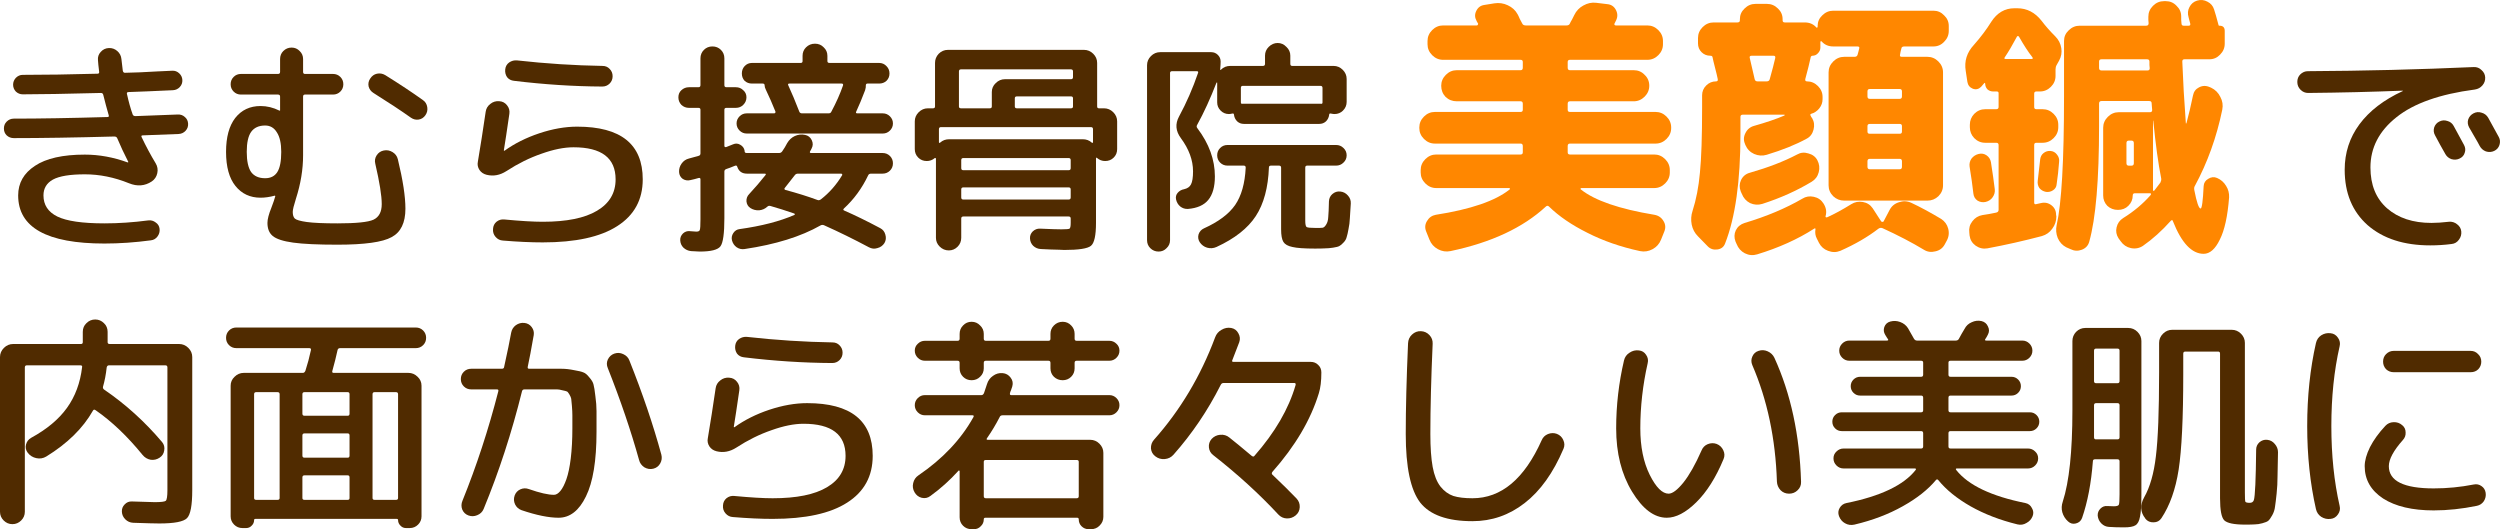
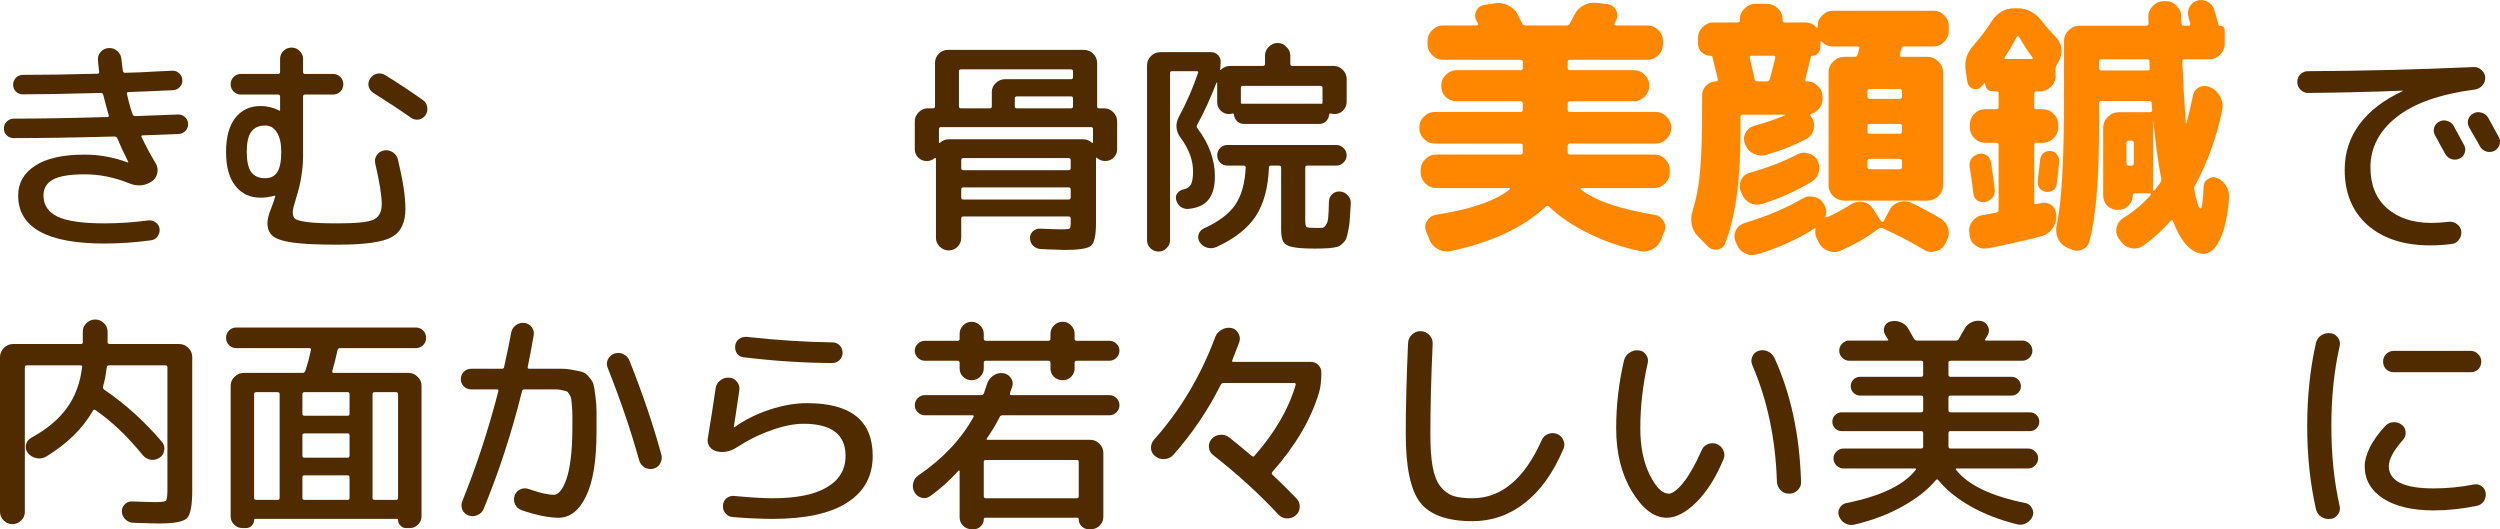
<svg xmlns="http://www.w3.org/2000/svg" width="685" height="145" viewBox="0 0 685 145" fill="none">
  <path d="M319.647 67.986C319.058 68.614 318.323 68.928 317.441 68.928C316.559 68.928 315.803 68.614 315.173 67.986C314.585 67.4 314.291 66.668 314.291 65.788V17.873C314.291 16.91 314.648 16.072 315.362 15.361C316.076 14.649 316.916 14.293 317.882 14.293H331.87C332.584 14.293 333.194 14.544 333.698 15.047C334.202 15.549 334.454 16.156 334.454 16.868C334.454 17.37 334.412 18.082 334.328 19.003C334.328 19.212 334.412 19.233 334.58 19.066C335.252 18.396 336.092 18.061 337.1 18.061H346.047C346.426 18.061 346.615 17.873 346.615 17.496V15.235C346.615 14.314 346.951 13.518 347.623 12.849C348.337 12.137 349.156 11.781 350.08 11.781C351.004 11.781 351.802 12.137 352.474 12.849C353.189 13.518 353.546 14.314 353.546 15.235V17.496C353.546 17.873 353.714 18.061 354.05 18.061H365.391C366.357 18.061 367.198 18.417 367.912 19.129C368.626 19.84 368.983 20.678 368.983 21.64V27.921C368.983 28.841 368.647 29.637 367.975 30.307C367.345 30.935 366.568 31.249 365.643 31.249C365.433 31.249 365.118 31.207 364.698 31.123C364.362 31.04 364.194 31.144 364.194 31.437C364.11 32.149 363.816 32.756 363.312 33.258C362.808 33.719 362.199 33.949 361.485 33.949H340.818C340.104 33.949 339.495 33.719 338.99 33.258C338.486 32.756 338.192 32.149 338.108 31.437C338.108 31.144 337.94 31.04 337.604 31.123C337.268 31.207 336.974 31.249 336.722 31.249C335.84 31.249 335.084 30.935 334.454 30.307C333.824 29.679 333.509 28.925 333.509 28.046V22.645C333.467 22.604 333.404 22.604 333.32 22.645C331.639 26.999 329.875 30.851 328.027 34.2C327.817 34.535 327.838 34.849 328.09 35.142C331.282 39.371 332.879 43.767 332.879 48.33C332.879 51.177 332.269 53.333 331.051 54.798C329.875 56.222 328.027 57.038 325.506 57.248C324.708 57.289 323.994 57.059 323.364 56.557C322.776 56.054 322.398 55.406 322.23 54.61C322.104 53.94 322.251 53.354 322.671 52.852C323.133 52.307 323.721 51.972 324.435 51.847C325.359 51.638 325.99 51.198 326.326 50.528C326.704 49.816 326.893 48.623 326.893 46.949C326.893 43.892 325.779 40.857 323.553 37.843C322.125 35.917 321.957 33.949 323.049 31.94C325.107 28.13 326.851 24.132 328.279 19.945C328.363 19.652 328.237 19.505 327.901 19.505H321.159C320.781 19.505 320.592 19.673 320.592 20.008V65.788C320.592 66.668 320.277 67.4 319.647 67.986ZM339.999 24.09V28.046C339.999 28.381 340.167 28.507 340.503 28.423H340.818H361.485H361.8C362.178 28.507 362.367 28.402 362.367 28.109V27.921V24.09C362.367 23.713 362.178 23.524 361.8 23.524H340.503C340.167 23.524 339.999 23.713 339.999 24.09ZM367.219 52.475C368.059 52.559 368.752 52.914 369.298 53.542C369.886 54.17 370.159 54.903 370.117 55.74C370.033 57.373 369.949 58.713 369.865 59.76C369.823 60.806 369.697 61.811 369.487 62.774C369.319 63.737 369.151 64.47 368.983 64.972C368.857 65.516 368.563 66.019 368.101 66.479C367.681 66.94 367.303 67.254 366.967 67.421C366.673 67.589 366.105 67.735 365.265 67.861C364.467 67.986 363.753 68.049 363.123 68.049C362.493 68.091 361.548 68.112 360.288 68.112C357.389 68.112 355.331 67.965 354.113 67.672C352.895 67.421 352.075 66.961 351.655 66.291C351.235 65.621 351.025 64.47 351.025 62.837V45.944C351.025 45.567 350.836 45.379 350.458 45.379H348.253C347.875 45.379 347.686 45.546 347.686 45.881C347.476 51.407 346.279 55.845 344.094 59.194C341.91 62.544 338.318 65.37 333.32 67.672C332.479 68.049 331.618 68.112 330.736 67.861C329.896 67.609 329.224 67.107 328.72 66.353C328.3 65.684 328.195 64.972 328.405 64.218C328.657 63.465 329.14 62.92 329.854 62.586C333.845 60.785 336.701 58.65 338.423 56.18C340.146 53.668 341.112 50.256 341.322 45.944C341.322 45.567 341.154 45.379 340.818 45.379H336.344C335.546 45.379 334.874 45.106 334.328 44.562C333.782 44.018 333.509 43.348 333.509 42.553C333.509 41.757 333.782 41.087 334.328 40.543C334.874 39.999 335.546 39.727 336.344 39.727H366.084C366.883 39.727 367.555 39.999 368.101 40.543C368.689 41.087 368.983 41.757 368.983 42.553C368.983 43.348 368.689 44.018 368.101 44.562C367.555 45.106 366.883 45.379 366.084 45.379H358.145C357.809 45.379 357.641 45.567 357.641 45.944V60.45C357.641 61.455 357.767 62.041 358.019 62.209C358.271 62.376 359.132 62.46 360.603 62.46C361.485 62.46 362.094 62.439 362.43 62.397C362.766 62.313 363.081 62.02 363.375 61.518C363.711 61.016 363.9 60.325 363.942 59.446C364.026 58.566 364.089 57.143 364.131 55.175C364.173 54.338 364.488 53.668 365.076 53.166C365.706 52.621 366.421 52.391 367.219 52.475Z" fill="#502B00" />
  <path d="M253.928 44.123C253.004 44.123 252.226 43.809 251.596 43.181C250.966 42.553 250.651 41.778 250.651 40.857V33.258C250.651 32.295 251.008 31.458 251.722 30.746C252.437 30.035 253.277 29.679 254.243 29.679H255.629C256.007 29.679 256.196 29.511 256.196 29.176V17.245C256.196 16.282 256.532 15.444 257.204 14.733C257.918 14.021 258.758 13.665 259.725 13.665H297.026C297.992 13.665 298.832 14.021 299.547 14.733C300.261 15.444 300.618 16.282 300.618 17.245V29.176C300.618 29.511 300.786 29.679 301.122 29.679H302.508C303.474 29.679 304.314 30.035 305.028 30.746C305.742 31.458 306.099 32.295 306.099 33.258V40.857C306.099 41.778 305.784 42.553 305.154 43.181C304.524 43.809 303.747 44.123 302.823 44.123C301.983 44.123 301.248 43.85 300.618 43.306C300.408 43.097 300.303 43.16 300.303 43.495V61.078C300.303 64.511 299.841 66.605 298.916 67.358C297.992 68.112 295.556 68.489 291.607 68.489C291.229 68.489 290.767 68.468 290.221 68.426C289.675 68.426 288.898 68.405 287.89 68.363C286.924 68.321 286.021 68.279 285.18 68.237C284.382 68.196 283.689 67.903 283.101 67.358C282.555 66.814 282.261 66.144 282.219 65.349C282.177 64.595 282.429 63.946 282.975 63.402C283.563 62.858 284.235 62.606 284.991 62.648C287.764 62.774 289.717 62.837 290.851 62.837C292.111 62.837 292.847 62.774 293.057 62.648C293.267 62.481 293.372 61.958 293.372 61.078V59.885C293.372 59.508 293.183 59.32 292.805 59.32H263.946C263.568 59.32 263.379 59.508 263.379 59.885V65.16C263.379 66.123 263.043 66.94 262.371 67.609C261.699 68.279 260.901 68.614 259.977 68.614C259.01 68.614 258.17 68.258 257.456 67.547C256.784 66.877 256.448 66.081 256.448 65.16V43.495C256.448 43.411 256.406 43.348 256.322 43.306C256.238 43.264 256.175 43.264 256.133 43.306C255.503 43.85 254.768 44.123 253.928 44.123ZM293.372 54.108V51.91C293.372 51.533 293.183 51.344 292.805 51.344H263.946C263.568 51.344 263.379 51.533 263.379 51.91V54.108C263.379 54.484 263.568 54.673 263.946 54.673H292.805C293.183 54.673 293.372 54.484 293.372 54.108ZM293.372 46.069V43.871C293.372 43.495 293.183 43.306 292.805 43.306H263.946C263.568 43.306 263.379 43.495 263.379 43.871V46.069C263.379 46.446 263.568 46.635 263.946 46.635H292.805C293.183 46.635 293.372 46.446 293.372 46.069ZM262.749 19.568V29.176C262.749 29.511 262.938 29.679 263.316 29.679H271.192C271.57 29.679 271.759 29.511 271.759 29.176V25.22C271.759 24.257 272.116 23.441 272.831 22.771C273.545 22.059 274.385 21.703 275.351 21.703H293.435C293.813 21.703 294.002 21.515 294.002 21.138V19.568C294.002 19.191 293.813 19.003 293.435 19.003H263.316C262.938 19.003 262.749 19.191 262.749 19.568ZM294.002 26.916C294.002 26.581 293.813 26.413 293.435 26.413H278.627C278.249 26.413 278.06 26.581 278.06 26.916V29.176C278.06 29.511 278.249 29.679 278.627 29.679H293.435C293.813 29.679 294.002 29.511 294.002 29.176V26.916ZM257.834 34.828C257.456 34.828 257.267 35.017 257.267 35.394V38.973C257.267 39.057 257.309 39.12 257.393 39.161C257.519 39.161 257.603 39.12 257.645 39.036C258.317 38.45 259.115 38.157 260.04 38.157H296.711C297.635 38.157 298.433 38.45 299.105 39.036C299.147 39.12 299.21 39.161 299.294 39.161C299.421 39.12 299.484 39.057 299.484 38.973V35.394C299.484 35.017 299.294 34.828 298.916 34.828H257.834Z" fill="#502B00" />
-   <path d="M188.776 29.553C187.978 29.553 187.285 29.281 186.697 28.737C186.151 28.151 185.878 27.46 185.878 26.665C185.878 25.869 186.151 25.22 186.697 24.718C187.285 24.174 187.978 23.901 188.776 23.901H191.359C191.737 23.901 191.926 23.713 191.926 23.336V15.989C191.926 15.068 192.242 14.293 192.872 13.665C193.502 13.037 194.279 12.723 195.203 12.723C196.127 12.723 196.904 13.037 197.534 13.665C198.164 14.293 198.479 15.068 198.479 15.989V23.336C198.479 23.713 198.668 23.901 199.047 23.901H201.63C202.428 23.901 203.1 24.174 203.646 24.718C204.234 25.22 204.528 25.869 204.528 26.665C204.528 27.46 204.234 28.151 203.646 28.737C203.1 29.281 202.428 29.553 201.63 29.553H199.047C198.668 29.553 198.479 29.721 198.479 30.056V39.915C198.479 40.25 198.647 40.376 198.984 40.292L200.874 39.538C201.546 39.245 202.197 39.287 202.827 39.664C203.499 40.041 203.898 40.585 204.024 41.297V41.422C204.024 41.757 204.213 41.925 204.591 41.925H204.654H213.476C213.854 41.925 214.148 41.757 214.358 41.422C214.526 41.171 214.757 40.815 215.051 40.355C215.345 39.852 215.555 39.475 215.681 39.224C216.185 38.345 216.878 37.696 217.76 37.278C218.684 36.859 219.63 36.754 220.596 36.964C221.436 37.131 222.045 37.612 222.423 38.408C222.801 39.203 222.78 39.978 222.36 40.731C222.318 40.815 222.255 40.941 222.171 41.108C222.087 41.234 222.024 41.339 221.982 41.422C221.814 41.757 221.898 41.925 222.234 41.925H241.83C242.628 41.925 243.3 42.197 243.846 42.741C244.392 43.285 244.665 43.955 244.665 44.751C244.665 45.546 244.392 46.216 243.846 46.76C243.3 47.304 242.628 47.577 241.83 47.577H238.679C238.259 47.577 237.986 47.744 237.86 48.079C236.18 51.596 233.975 54.61 231.244 57.122C230.992 57.373 231.013 57.562 231.307 57.687C234.206 58.943 237.503 60.555 241.2 62.523C241.914 62.9 242.376 63.486 242.586 64.281C242.838 65.118 242.754 65.893 242.334 66.605C241.872 67.317 241.221 67.777 240.381 67.986C239.583 68.237 238.805 68.154 238.049 67.735C233.975 65.558 229.879 63.548 225.762 61.706C225.426 61.581 225.111 61.602 224.817 61.769C219.441 64.825 212.51 66.981 204.024 68.237C203.226 68.363 202.491 68.196 201.819 67.735C201.189 67.275 200.769 66.647 200.559 65.851C200.391 65.139 200.517 64.47 200.937 63.842C201.357 63.214 201.924 62.858 202.638 62.774C208.645 61.937 213.665 60.639 217.697 58.88C217.781 58.839 217.802 58.776 217.76 58.692C217.76 58.608 217.718 58.545 217.634 58.504C215.324 57.708 213.14 57.017 211.081 56.431C210.745 56.348 210.472 56.41 210.262 56.62C209.632 57.206 208.876 57.541 207.994 57.624C207.112 57.666 206.314 57.457 205.599 56.996C204.969 56.578 204.612 55.971 204.528 55.175C204.486 54.38 204.738 53.71 205.284 53.166C206.881 51.449 208.372 49.712 209.758 47.953C209.926 47.702 209.842 47.577 209.506 47.577H204.654C203.31 47.577 202.428 46.949 202.008 45.693C201.924 45.358 201.693 45.274 201.315 45.441C201.021 45.567 200.601 45.734 200.055 45.944C199.509 46.153 199.152 46.279 198.984 46.321C198.647 46.446 198.479 46.676 198.479 47.011V59.822C198.479 63.967 198.122 66.521 197.408 67.484C196.694 68.447 194.804 68.928 191.737 68.928C191.485 68.928 190.687 68.886 189.343 68.803C188.545 68.719 187.852 68.405 187.264 67.861C186.718 67.317 186.424 66.647 186.382 65.851C186.34 65.139 186.592 64.511 187.138 63.967C187.684 63.465 188.314 63.255 189.028 63.339C190.12 63.423 190.708 63.465 190.792 63.465C191.338 63.465 191.653 63.318 191.737 63.025C191.863 62.732 191.926 61.769 191.926 60.136V49.147C191.926 48.812 191.758 48.686 191.422 48.77C191.17 48.853 190.792 48.958 190.288 49.084C189.784 49.209 189.427 49.293 189.217 49.335C188.461 49.544 187.747 49.44 187.075 49.021C186.445 48.56 186.109 47.932 186.067 47.137C186.025 46.3 186.256 45.525 186.76 44.813C187.264 44.102 187.936 43.641 188.776 43.432C189.028 43.39 189.868 43.16 191.296 42.741C191.716 42.657 191.926 42.427 191.926 42.05V30.056C191.926 29.721 191.737 29.553 191.359 29.553H188.776ZM215.051 51.47C214.967 51.554 214.925 51.658 214.925 51.784C214.967 51.91 215.051 51.993 215.177 52.035C218.453 52.914 221.394 53.836 223.998 54.798C224.292 54.924 224.607 54.861 224.943 54.61C227.254 52.81 229.186 50.612 230.74 48.016C230.824 47.932 230.824 47.849 230.74 47.765C230.698 47.639 230.614 47.577 230.488 47.577H218.642C218.264 47.577 217.97 47.723 217.76 48.016C216.836 49.23 215.933 50.382 215.051 51.47ZM212.089 31.06C212.215 31.06 212.32 31.019 212.405 30.935C212.489 30.809 212.51 30.684 212.468 30.558C211.627 28.465 210.745 26.455 209.821 24.529C209.611 24.111 209.506 23.734 209.506 23.399C209.506 23.064 209.338 22.896 209.002 22.896H206.041C205.242 22.896 204.57 22.645 204.024 22.143C203.52 21.599 203.268 20.929 203.268 20.133C203.268 19.338 203.52 18.668 204.024 18.124C204.57 17.538 205.242 17.245 206.041 17.245H219.399C219.735 17.245 219.903 17.077 219.903 16.742V15.298C219.903 14.377 220.218 13.602 220.848 12.974C221.52 12.304 222.339 11.97 223.305 11.97C224.271 11.97 225.069 12.304 225.699 12.974C226.372 13.602 226.708 14.377 226.708 15.298V16.742C226.708 17.077 226.897 17.245 227.275 17.245H240.885C241.683 17.245 242.355 17.538 242.901 18.124C243.447 18.668 243.72 19.338 243.72 20.133C243.72 20.929 243.447 21.599 242.901 22.143C242.355 22.645 241.683 22.896 240.885 22.896H237.671C237.377 22.896 237.23 23.085 237.23 23.462C237.272 23.713 237.209 24.132 237.041 24.718C236.201 26.937 235.382 28.904 234.584 30.621C234.458 30.914 234.563 31.06 234.899 31.06H241.893C242.649 31.06 243.3 31.333 243.846 31.877C244.392 32.421 244.665 33.07 244.665 33.824C244.665 34.577 244.392 35.226 243.846 35.77C243.3 36.315 242.649 36.587 241.893 36.587H204.591C203.835 36.587 203.184 36.315 202.638 35.77C202.092 35.226 201.819 34.577 201.819 33.824C201.819 33.07 202.092 32.421 202.638 31.877C203.184 31.333 203.835 31.06 204.591 31.06H212.089ZM230.614 22.896H216.311C215.933 22.896 215.828 23.064 215.996 23.399C216.962 25.492 217.97 27.899 219.02 30.621C219.147 30.914 219.399 31.06 219.777 31.06H227.023C227.401 31.06 227.653 30.914 227.779 30.621C229.123 28.109 230.194 25.702 230.992 23.399C231.076 23.064 230.95 22.896 230.614 22.896Z" fill="#502B00" />
-   <path d="M133.328 47.891C132.488 47.681 131.837 47.242 131.375 46.572C130.912 45.86 130.765 45.106 130.933 44.311C131.648 40.083 132.362 35.519 133.076 30.621C133.202 29.742 133.622 29.03 134.336 28.486C135.05 27.899 135.869 27.648 136.793 27.732C137.675 27.774 138.39 28.151 138.936 28.862C139.482 29.532 139.692 30.307 139.566 31.186C138.894 35.833 138.39 39.161 138.054 41.171C138.054 41.255 138.075 41.297 138.117 41.297H138.243C140.973 39.329 144.144 37.738 147.757 36.524C151.412 35.31 154.877 34.703 158.154 34.703C170.125 34.703 176.111 39.517 176.111 49.147C176.111 54.715 173.78 58.985 169.117 61.958C164.496 64.93 157.691 66.416 148.702 66.416C145.468 66.416 141.834 66.249 137.802 65.914C137.003 65.872 136.331 65.537 135.785 64.909C135.239 64.281 135.008 63.548 135.092 62.711C135.134 61.916 135.449 61.267 136.037 60.764C136.667 60.262 137.381 60.053 138.18 60.136C142.632 60.555 146.14 60.764 148.702 60.764C155.255 60.764 160.212 59.76 163.572 57.75C166.975 55.74 168.676 52.873 168.676 49.147C168.676 43.285 164.833 40.355 157.145 40.355C154.583 40.355 151.664 40.941 148.387 42.113C145.111 43.243 141.897 44.834 138.747 46.886C136.982 48.016 135.176 48.351 133.328 47.891ZM141.708 16.554C149.605 17.433 157.397 17.935 165.085 18.061C165.883 18.061 166.534 18.333 167.038 18.877C167.584 19.422 167.857 20.091 167.857 20.887C167.857 21.682 167.584 22.352 167.038 22.896C166.492 23.441 165.82 23.713 165.022 23.713C157.124 23.671 149.059 23.148 140.826 22.143C140.028 22.059 139.398 21.724 138.936 21.138C138.516 20.51 138.348 19.798 138.432 19.003C138.516 18.207 138.873 17.579 139.503 17.119C140.175 16.659 140.91 16.47 141.708 16.554Z" fill="#502B00" />
  <path d="M72.65 34.389C70.927 34.389 69.646 34.975 68.806 36.147C68.008 37.278 67.609 39.099 67.609 41.611C67.609 44.123 68.008 45.965 68.806 47.137C69.646 48.267 70.927 48.833 72.65 48.833C74.162 48.833 75.275 48.267 75.989 47.137C76.703 46.007 77.06 44.164 77.06 41.611C77.06 39.266 76.661 37.487 75.863 36.273C75.107 35.017 74.036 34.389 72.65 34.389ZM71.39 54.17C68.533 54.17 66.244 53.103 64.522 50.968C62.799 48.833 61.938 45.714 61.938 41.611C61.938 37.592 62.778 34.493 64.459 32.316C66.181 30.139 68.491 29.051 71.39 29.051C73.154 29.051 74.876 29.47 76.556 30.307H76.682C76.724 30.307 76.745 30.286 76.745 30.244V26.476C76.745 26.099 76.556 25.911 76.178 25.911H66.034C65.236 25.911 64.564 25.639 64.017 25.095C63.471 24.55 63.198 23.88 63.198 23.085C63.198 22.29 63.471 21.62 64.017 21.075C64.564 20.531 65.236 20.259 66.034 20.259H76.178C76.556 20.259 76.745 20.071 76.745 19.694V16.177C76.745 15.298 77.039 14.565 77.627 13.979C78.258 13.351 79.014 13.037 79.896 13.037C80.778 13.037 81.513 13.351 82.101 13.979C82.731 14.565 83.046 15.298 83.046 16.177V19.694C83.046 20.071 83.214 20.259 83.55 20.259H91.237C92.036 20.259 92.708 20.531 93.254 21.075C93.8 21.62 94.073 22.29 94.073 23.085C94.073 23.88 93.8 24.55 93.254 25.095C92.708 25.639 92.036 25.911 91.237 25.911H83.55C83.214 25.911 83.046 26.099 83.046 26.476V42.553C83.046 46.404 82.395 50.361 81.093 54.422C80.505 56.264 80.211 57.478 80.211 58.064C80.211 58.901 80.4 59.508 80.778 59.885C81.198 60.262 82.29 60.576 84.055 60.827C85.861 61.078 88.675 61.204 92.498 61.204C97.581 61.204 100.857 60.869 102.327 60.199C103.839 59.487 104.596 58.064 104.596 55.929C104.596 53.626 104.007 49.942 102.831 44.876C102.621 44.039 102.747 43.264 103.209 42.553C103.671 41.841 104.322 41.401 105.163 41.234C106.003 41.066 106.801 41.213 107.557 41.673C108.313 42.134 108.796 42.783 109.006 43.62C110.392 49.314 111.085 53.836 111.085 57.185C111.085 61.036 109.825 63.632 107.305 64.972C104.827 66.353 99.891 67.044 92.498 67.044C87.121 67.044 83.067 66.856 80.337 66.479C77.606 66.102 75.737 65.495 74.729 64.658C73.763 63.862 73.28 62.669 73.28 61.078C73.28 60.074 73.637 58.692 74.351 56.934C74.897 55.51 75.254 54.464 75.422 53.794V53.668C75.38 53.668 75.359 53.668 75.359 53.668C75.359 53.626 75.338 53.605 75.296 53.605C73.91 53.982 72.608 54.17 71.39 54.17ZM115.874 27.418C116.546 27.879 116.945 28.527 117.071 29.365C117.197 30.16 117.029 30.893 116.567 31.563C116.105 32.233 115.496 32.63 114.74 32.756C113.984 32.882 113.27 32.714 112.598 32.254C109.951 30.37 106.528 28.109 102.327 25.471C101.655 25.053 101.214 24.466 101.004 23.713C100.836 22.917 100.983 22.185 101.445 21.515C101.907 20.803 102.516 20.364 103.272 20.196C104.07 20.029 104.827 20.154 105.541 20.573C109.447 23.001 112.892 25.283 115.874 27.418Z" fill="#502B00" />
  <path d="M3.78 37.843C3.024 37.843 2.373 37.591 1.827 37.089C1.323 36.587 1.071 35.959 1.071 35.205C1.071 34.452 1.323 33.824 1.827 33.321C2.373 32.777 3.024 32.505 3.78 32.505C10.795 32.505 19.344 32.358 29.425 32.065C29.761 32.065 29.887 31.919 29.803 31.625C29.257 29.741 28.753 27.858 28.291 25.974C28.207 25.639 27.997 25.471 27.661 25.471C18 25.722 10.858 25.848 6.238 25.848C5.524 25.848 4.894 25.597 4.347 25.094C3.843 24.55 3.591 23.922 3.591 23.21C3.591 22.499 3.843 21.871 4.347 21.326C4.894 20.782 5.524 20.51 6.238 20.51C12.203 20.51 19.029 20.405 26.716 20.196C27.094 20.196 27.241 19.987 27.157 19.568C26.989 18.228 26.884 17.203 26.842 16.491C26.758 15.612 27.01 14.858 27.598 14.23C28.186 13.56 28.921 13.204 29.803 13.163C30.685 13.121 31.462 13.393 32.135 13.979C32.807 14.565 33.185 15.298 33.269 16.177L33.647 19.38C33.731 19.756 33.92 19.945 34.214 19.945C35.516 19.903 36.881 19.861 38.309 19.819C39.738 19.735 41.334 19.652 43.098 19.568C44.862 19.484 46.228 19.422 47.194 19.38C47.908 19.338 48.538 19.568 49.084 20.07C49.63 20.573 49.924 21.18 49.966 21.892C50.008 22.645 49.777 23.294 49.273 23.838C48.769 24.383 48.139 24.676 47.383 24.718C42.006 24.969 37.974 25.136 35.285 25.22C34.865 25.22 34.697 25.387 34.781 25.722C35.243 27.858 35.768 29.741 36.356 31.374C36.482 31.667 36.734 31.814 37.112 31.814C42.195 31.646 46.06 31.5 48.706 31.374C49.462 31.332 50.113 31.563 50.659 32.065C51.205 32.526 51.499 33.133 51.541 33.886C51.584 34.64 51.352 35.289 50.848 35.833C50.344 36.377 49.714 36.67 48.958 36.712L39.129 37.089C38.751 37.089 38.646 37.257 38.814 37.591C40.032 40.145 41.313 42.532 42.657 44.751C43.161 45.588 43.308 46.488 43.098 47.451C42.888 48.414 42.384 49.167 41.586 49.712C39.696 50.968 37.616 51.135 35.348 50.214C31.316 48.581 27.283 47.765 23.25 47.765C19.176 47.765 16.256 48.246 14.492 49.209C12.77 50.172 11.909 51.617 11.909 53.542C11.909 56.138 13.169 58.064 15.689 59.32C18.252 60.576 22.557 61.204 28.606 61.204C32.513 61.204 36.524 60.932 40.641 60.388C41.397 60.304 42.069 60.492 42.657 60.953C43.287 61.371 43.644 61.958 43.728 62.711C43.812 63.465 43.623 64.156 43.161 64.784C42.699 65.412 42.09 65.767 41.334 65.851C36.965 66.437 32.723 66.73 28.606 66.73C12.854 66.73 4.978 62.334 4.978 53.542C4.978 50.151 6.511 47.451 9.577 45.441C12.644 43.39 17.201 42.364 23.25 42.364C27.157 42.364 31.063 43.076 34.97 44.499H35.096C35.138 44.458 35.159 44.416 35.159 44.374C33.983 42.071 32.975 39.915 32.135 37.905C32.009 37.571 31.735 37.403 31.316 37.403C20.52 37.696 11.341 37.843 3.78 37.843Z" fill="#502B00" />
-   <path d="M544.015 55.342C543.215 55.491 542.49 55.367 541.84 54.968C541.19 54.519 540.814 53.896 540.714 53.099C540.464 50.856 540.114 48.364 539.664 45.623C539.564 44.825 539.739 44.103 540.189 43.455C540.689 42.807 541.34 42.383 542.14 42.184C542.94 41.984 543.665 42.109 544.315 42.558C544.965 43.006 545.365 43.629 545.515 44.427C545.965 47.268 546.315 49.735 546.565 51.828C546.665 52.625 546.465 53.373 545.965 54.071C545.515 54.719 544.865 55.142 544.015 55.342ZM561.793 41.361C562.543 41.411 563.143 41.735 563.593 42.333C564.093 42.931 564.293 43.604 564.193 44.352C564.043 46.445 563.818 48.489 563.518 50.482C563.468 51.18 563.143 51.728 562.543 52.127C561.943 52.526 561.293 52.675 560.592 52.576C559.842 52.426 559.242 52.077 558.792 51.529C558.392 50.931 558.242 50.258 558.342 49.51C558.792 45.722 559.017 43.754 559.017 43.604C559.117 42.907 559.417 42.358 559.917 41.96C560.467 41.511 561.092 41.312 561.793 41.361ZM539.064 22.447L538.614 19.456C538.164 16.765 538.914 14.373 540.864 12.28C542.715 10.186 544.29 8.093 545.59 6C547.19 3.508 549.316 2.262 551.966 2.262H552.716C555.367 2.262 557.592 3.408 559.392 5.701C560.442 7.096 561.693 8.517 563.143 9.962C564.043 10.859 564.593 11.931 564.793 13.177C564.993 14.373 564.793 15.519 564.193 16.616L563.518 17.812C563.318 18.161 563.218 18.559 563.218 19.008V20.802C563.218 21.949 562.793 22.945 561.943 23.793C561.092 24.64 560.092 25.064 558.942 25.064H557.967C557.567 25.064 557.367 25.263 557.367 25.662V29.325C557.367 29.724 557.567 29.923 557.967 29.923H559.692C560.842 29.923 561.843 30.347 562.693 31.194C563.543 32.041 563.968 33.038 563.968 34.184V34.857C563.968 36.004 563.543 37 562.693 37.848C561.843 38.695 560.842 39.119 559.692 39.119H557.967C557.567 39.119 557.367 39.318 557.367 39.717V55.491C557.367 55.89 557.542 56.039 557.892 55.94C558.042 55.89 558.267 55.84 558.567 55.79C558.867 55.74 559.092 55.691 559.242 55.641C560.292 55.392 561.242 55.591 562.093 56.239C562.943 56.887 563.368 57.759 563.368 58.855L563.443 59.304C563.443 60.55 563.068 61.672 562.318 62.668C561.618 63.665 560.667 64.338 559.467 64.687C554.567 65.983 549.591 67.104 544.54 68.051C543.39 68.251 542.315 68.001 541.315 67.303C540.364 66.606 539.814 65.684 539.664 64.537L539.589 63.715C539.439 62.569 539.714 61.547 540.414 60.65C541.115 59.703 542.04 59.13 543.19 58.93C543.59 58.88 544.215 58.781 545.065 58.631C545.915 58.482 546.54 58.357 546.94 58.257C547.39 58.158 547.615 57.908 547.615 57.51V39.717C547.615 39.318 547.39 39.119 546.94 39.119H543.94C542.79 39.119 541.79 38.695 540.939 37.848C540.139 37 539.739 36.004 539.739 34.857V34.184C539.739 33.038 540.139 32.041 540.939 31.194C541.79 30.347 542.79 29.923 543.94 29.923H546.94C547.39 29.923 547.615 29.724 547.615 29.325V25.512C547.615 25.213 547.44 25.064 547.09 25.064H546.115C545.515 25.064 544.99 24.864 544.54 24.465C544.14 24.017 543.94 23.494 543.94 22.895C543.94 22.846 543.915 22.796 543.865 22.746C543.815 22.696 543.765 22.696 543.715 22.746C543.315 23.244 543.015 23.593 542.815 23.793C542.165 24.441 541.415 24.615 540.564 24.316C539.714 23.967 539.214 23.344 539.064 22.447ZM549.341 15.644C549.091 15.993 549.166 16.167 549.566 16.167H556.617C557.017 16.167 557.092 15.993 556.842 15.644C555.742 14.248 554.541 12.404 553.241 10.111C553.041 9.812 552.841 9.787 552.641 10.037C551.391 12.379 550.291 14.248 549.341 15.644ZM581.746 59.753C584.646 57.958 587.146 55.865 589.247 53.473C589.497 53.124 589.422 52.949 589.022 52.949H584.971C584.571 52.949 584.371 53.149 584.371 53.547C584.371 54.644 583.971 55.591 583.171 56.388C582.421 57.136 581.47 57.51 580.32 57.51C579.17 57.51 578.195 57.136 577.395 56.388C576.645 55.591 576.27 54.644 576.27 53.547V35.007C576.27 33.861 576.695 32.864 577.545 32.016C578.395 31.169 579.395 30.745 580.545 30.745H589.097C589.497 30.745 589.697 30.546 589.697 30.147C589.697 29.948 589.672 29.649 589.622 29.25C589.572 28.802 589.547 28.478 589.547 28.278C589.547 27.88 589.322 27.68 588.872 27.68H575.82C575.37 27.68 575.145 27.904 575.145 28.353V34.483C575.145 49.286 574.244 59.877 572.444 66.257C572.144 67.303 571.469 68.026 570.419 68.425C569.369 68.824 568.344 68.774 567.343 68.275L566.143 67.752C565.093 67.204 564.318 66.356 563.818 65.21C563.368 64.064 563.268 62.893 563.518 61.696C564.868 55.815 565.543 44.053 565.543 26.409V11.233C565.543 10.086 565.968 9.115 566.818 8.317C567.668 7.47 568.669 7.046 569.819 7.046H588.046C588.497 7.046 588.722 6.822 588.722 6.373C588.722 6.174 588.697 5.875 588.647 5.476C588.647 5.078 588.647 4.778 588.647 4.579C588.647 3.433 589.072 2.436 589.922 1.589C590.772 0.741 591.772 0.318 592.922 0.318H593.447C594.597 0.318 595.573 0.741 596.373 1.589C597.223 2.386 597.648 3.358 597.648 4.504C597.648 4.704 597.648 5.028 597.648 5.476C597.698 5.875 597.723 6.174 597.723 6.373C597.723 6.822 597.923 7.046 598.323 7.046H599.673C600.073 7.046 600.223 6.847 600.123 6.448C600.073 6.249 599.998 5.975 599.898 5.626C599.798 5.227 599.723 4.928 599.673 4.729C599.373 3.732 599.448 2.81 599.898 1.962C600.348 1.065 601.048 0.467 601.999 0.168C602.999 -0.131 603.949 -0.031 604.849 0.467C605.749 0.916 606.349 1.614 606.649 2.561C606.949 3.458 607.349 4.853 607.849 6.747C607.849 6.947 607.949 7.046 608.149 7.046C609.1 7.046 609.575 7.52 609.575 8.467V11.98C609.575 13.127 609.15 14.124 608.299 14.971C607.499 15.818 606.524 16.242 605.374 16.242H598.548C598.148 16.242 597.948 16.441 597.948 16.84C598.148 22.123 598.473 27.78 598.923 33.811C598.973 33.811 599.023 33.811 599.073 33.811C599.723 31.418 600.323 28.876 600.873 26.185C601.073 25.138 601.624 24.391 602.524 23.942C603.474 23.444 604.449 23.419 605.449 23.867L605.824 24.017C606.974 24.565 607.824 25.413 608.375 26.559C608.975 27.655 609.15 28.827 608.9 30.073C607.349 37.599 604.849 44.551 601.398 50.931C601.198 51.23 601.148 51.629 601.248 52.127C601.899 55.466 602.474 57.136 602.974 57.136C603.324 57.136 603.599 55.093 603.799 51.006C603.849 50.108 604.274 49.436 605.074 48.987C605.874 48.489 606.674 48.414 607.474 48.763C608.525 49.211 609.35 49.934 609.95 50.931C610.55 51.878 610.825 52.925 610.775 54.071C610.375 59.254 609.525 63.117 608.224 65.659C606.974 68.251 605.499 69.546 603.799 69.546C600.548 69.546 597.748 66.581 595.398 60.65C595.298 60.251 595.098 60.201 594.797 60.5C592.347 63.242 589.797 65.534 587.146 67.378C586.146 68.026 585.046 68.226 583.846 67.976C582.696 67.727 581.771 67.104 581.07 66.107L580.47 65.285C579.87 64.338 579.695 63.341 579.945 62.294C580.195 61.198 580.795 60.351 581.746 59.753ZM589.922 33.063V52.052C589.922 52.152 589.947 52.227 589.997 52.277C590.097 52.326 590.197 52.301 590.297 52.202C591.147 51.105 591.697 50.383 591.947 50.034C592.147 49.635 592.222 49.261 592.172 48.912C591.372 44.925 590.647 39.642 589.997 33.063H589.922ZM588.422 19.307C588.822 19.307 589.022 19.108 589.022 18.709C589.022 18.51 588.997 18.21 588.947 17.812C588.947 17.363 588.947 17.039 588.947 16.84C588.947 16.441 588.722 16.242 588.272 16.242H575.82C575.37 16.242 575.145 16.441 575.145 16.84V18.634C575.145 19.083 575.37 19.307 575.82 19.307H588.422ZM584.671 44.726V39.193C584.671 38.745 584.446 38.521 583.996 38.521H583.321C582.871 38.521 582.646 38.745 582.646 39.193V44.726C582.646 45.174 582.871 45.399 583.321 45.399H583.996C584.446 45.399 584.671 45.174 584.671 44.726Z" fill="#FF8700" />
+   <path d="M544.015 55.342C543.215 55.491 542.49 55.367 541.84 54.968C541.19 54.519 540.814 53.896 540.714 53.099C540.464 50.856 540.114 48.364 539.664 45.623C539.564 44.825 539.739 44.103 540.189 43.455C540.689 42.807 541.34 42.383 542.14 42.184C542.94 41.984 543.665 42.109 544.315 42.558C544.965 43.006 545.365 43.629 545.515 44.427C545.965 47.268 546.315 49.735 546.565 51.828C546.665 52.625 546.465 53.373 545.965 54.071C545.515 54.719 544.865 55.142 544.015 55.342ZM561.793 41.361C562.543 41.411 563.143 41.735 563.593 42.333C564.093 42.931 564.293 43.604 564.193 44.352C564.043 46.445 563.818 48.489 563.518 50.482C563.468 51.18 563.143 51.728 562.543 52.127C561.943 52.526 561.293 52.675 560.592 52.576C559.842 52.426 559.242 52.077 558.792 51.529C558.392 50.931 558.242 50.258 558.342 49.51C558.792 45.722 559.017 43.754 559.017 43.604C559.117 42.907 559.417 42.358 559.917 41.96C560.467 41.511 561.092 41.312 561.793 41.361ZM539.064 22.447L538.614 19.456C538.164 16.765 538.914 14.373 540.864 12.28C542.715 10.186 544.29 8.093 545.59 6C547.19 3.508 549.316 2.262 551.966 2.262H552.716C555.367 2.262 557.592 3.408 559.392 5.701C560.442 7.096 561.693 8.517 563.143 9.962C564.043 10.859 564.593 11.931 564.793 13.177C564.993 14.373 564.793 15.519 564.193 16.616L563.518 17.812C563.318 18.161 563.218 18.559 563.218 19.008V20.802C563.218 21.949 562.793 22.945 561.943 23.793C561.092 24.64 560.092 25.064 558.942 25.064H557.967C557.567 25.064 557.367 25.263 557.367 25.662V29.325C557.367 29.724 557.567 29.923 557.967 29.923H559.692C560.842 29.923 561.843 30.347 562.693 31.194C563.543 32.041 563.968 33.038 563.968 34.184V34.857C563.968 36.004 563.543 37 562.693 37.848C561.843 38.695 560.842 39.119 559.692 39.119H557.967C557.567 39.119 557.367 39.318 557.367 39.717V55.491C557.367 55.89 557.542 56.039 557.892 55.94C558.042 55.89 558.267 55.84 558.567 55.79C558.867 55.74 559.092 55.691 559.242 55.641C560.292 55.392 561.242 55.591 562.093 56.239C562.943 56.887 563.368 57.759 563.368 58.855L563.443 59.304C563.443 60.55 563.068 61.672 562.318 62.668C561.618 63.665 560.667 64.338 559.467 64.687C554.567 65.983 549.591 67.104 544.54 68.051C543.39 68.251 542.315 68.001 541.315 67.303C540.364 66.606 539.814 65.684 539.664 64.537L539.589 63.715C539.439 62.569 539.714 61.547 540.414 60.65C541.115 59.703 542.04 59.13 543.19 58.93C543.59 58.88 544.215 58.781 545.065 58.631C545.915 58.482 546.54 58.357 546.94 58.257C547.39 58.158 547.615 57.908 547.615 57.51V39.717C547.615 39.318 547.39 39.119 546.94 39.119H543.94C542.79 39.119 541.79 38.695 540.939 37.848C540.139 37 539.739 36.004 539.739 34.857V34.184C539.739 33.038 540.139 32.041 540.939 31.194C541.79 30.347 542.79 29.923 543.94 29.923H546.94C547.39 29.923 547.615 29.724 547.615 29.325V25.512C547.615 25.213 547.44 25.064 547.09 25.064C545.515 25.064 544.99 24.864 544.54 24.465C544.14 24.017 543.94 23.494 543.94 22.895C543.94 22.846 543.915 22.796 543.865 22.746C543.815 22.696 543.765 22.696 543.715 22.746C543.315 23.244 543.015 23.593 542.815 23.793C542.165 24.441 541.415 24.615 540.564 24.316C539.714 23.967 539.214 23.344 539.064 22.447ZM549.341 15.644C549.091 15.993 549.166 16.167 549.566 16.167H556.617C557.017 16.167 557.092 15.993 556.842 15.644C555.742 14.248 554.541 12.404 553.241 10.111C553.041 9.812 552.841 9.787 552.641 10.037C551.391 12.379 550.291 14.248 549.341 15.644ZM581.746 59.753C584.646 57.958 587.146 55.865 589.247 53.473C589.497 53.124 589.422 52.949 589.022 52.949H584.971C584.571 52.949 584.371 53.149 584.371 53.547C584.371 54.644 583.971 55.591 583.171 56.388C582.421 57.136 581.47 57.51 580.32 57.51C579.17 57.51 578.195 57.136 577.395 56.388C576.645 55.591 576.27 54.644 576.27 53.547V35.007C576.27 33.861 576.695 32.864 577.545 32.016C578.395 31.169 579.395 30.745 580.545 30.745H589.097C589.497 30.745 589.697 30.546 589.697 30.147C589.697 29.948 589.672 29.649 589.622 29.25C589.572 28.802 589.547 28.478 589.547 28.278C589.547 27.88 589.322 27.68 588.872 27.68H575.82C575.37 27.68 575.145 27.904 575.145 28.353V34.483C575.145 49.286 574.244 59.877 572.444 66.257C572.144 67.303 571.469 68.026 570.419 68.425C569.369 68.824 568.344 68.774 567.343 68.275L566.143 67.752C565.093 67.204 564.318 66.356 563.818 65.21C563.368 64.064 563.268 62.893 563.518 61.696C564.868 55.815 565.543 44.053 565.543 26.409V11.233C565.543 10.086 565.968 9.115 566.818 8.317C567.668 7.47 568.669 7.046 569.819 7.046H588.046C588.497 7.046 588.722 6.822 588.722 6.373C588.722 6.174 588.697 5.875 588.647 5.476C588.647 5.078 588.647 4.778 588.647 4.579C588.647 3.433 589.072 2.436 589.922 1.589C590.772 0.741 591.772 0.318 592.922 0.318H593.447C594.597 0.318 595.573 0.741 596.373 1.589C597.223 2.386 597.648 3.358 597.648 4.504C597.648 4.704 597.648 5.028 597.648 5.476C597.698 5.875 597.723 6.174 597.723 6.373C597.723 6.822 597.923 7.046 598.323 7.046H599.673C600.073 7.046 600.223 6.847 600.123 6.448C600.073 6.249 599.998 5.975 599.898 5.626C599.798 5.227 599.723 4.928 599.673 4.729C599.373 3.732 599.448 2.81 599.898 1.962C600.348 1.065 601.048 0.467 601.999 0.168C602.999 -0.131 603.949 -0.031 604.849 0.467C605.749 0.916 606.349 1.614 606.649 2.561C606.949 3.458 607.349 4.853 607.849 6.747C607.849 6.947 607.949 7.046 608.149 7.046C609.1 7.046 609.575 7.52 609.575 8.467V11.98C609.575 13.127 609.15 14.124 608.299 14.971C607.499 15.818 606.524 16.242 605.374 16.242H598.548C598.148 16.242 597.948 16.441 597.948 16.84C598.148 22.123 598.473 27.78 598.923 33.811C598.973 33.811 599.023 33.811 599.073 33.811C599.723 31.418 600.323 28.876 600.873 26.185C601.073 25.138 601.624 24.391 602.524 23.942C603.474 23.444 604.449 23.419 605.449 23.867L605.824 24.017C606.974 24.565 607.824 25.413 608.375 26.559C608.975 27.655 609.15 28.827 608.9 30.073C607.349 37.599 604.849 44.551 601.398 50.931C601.198 51.23 601.148 51.629 601.248 52.127C601.899 55.466 602.474 57.136 602.974 57.136C603.324 57.136 603.599 55.093 603.799 51.006C603.849 50.108 604.274 49.436 605.074 48.987C605.874 48.489 606.674 48.414 607.474 48.763C608.525 49.211 609.35 49.934 609.95 50.931C610.55 51.878 610.825 52.925 610.775 54.071C610.375 59.254 609.525 63.117 608.224 65.659C606.974 68.251 605.499 69.546 603.799 69.546C600.548 69.546 597.748 66.581 595.398 60.65C595.298 60.251 595.098 60.201 594.797 60.5C592.347 63.242 589.797 65.534 587.146 67.378C586.146 68.026 585.046 68.226 583.846 67.976C582.696 67.727 581.771 67.104 581.07 66.107L580.47 65.285C579.87 64.338 579.695 63.341 579.945 62.294C580.195 61.198 580.795 60.351 581.746 59.753ZM589.922 33.063V52.052C589.922 52.152 589.947 52.227 589.997 52.277C590.097 52.326 590.197 52.301 590.297 52.202C591.147 51.105 591.697 50.383 591.947 50.034C592.147 49.635 592.222 49.261 592.172 48.912C591.372 44.925 590.647 39.642 589.997 33.063H589.922ZM588.422 19.307C588.822 19.307 589.022 19.108 589.022 18.709C589.022 18.51 588.997 18.21 588.947 17.812C588.947 17.363 588.947 17.039 588.947 16.84C588.947 16.441 588.722 16.242 588.272 16.242H575.82C575.37 16.242 575.145 16.441 575.145 16.84V18.634C575.145 19.083 575.37 19.307 575.82 19.307H588.422ZM584.671 44.726V39.193C584.671 38.745 584.446 38.521 583.996 38.521H583.321C582.871 38.521 582.646 38.745 582.646 39.193V44.726C582.646 45.174 582.871 45.399 583.321 45.399H583.996C584.446 45.399 584.671 45.174 584.671 44.726Z" fill="#FF8700" />
  <path d="M467.953 67.528L465.253 64.762C464.353 63.864 463.778 62.793 463.528 61.547C463.278 60.251 463.353 59.005 463.753 57.809C464.753 54.719 465.428 51.23 465.778 47.342C466.178 43.405 466.378 37.399 466.378 29.325V26.11C466.378 25.064 466.753 24.166 467.503 23.419C468.253 22.671 469.154 22.297 470.204 22.297C470.604 22.297 470.754 22.073 470.654 21.625C470.504 20.877 470.254 19.83 469.904 18.485C469.554 17.139 469.329 16.192 469.229 15.644C469.179 15.395 468.979 15.27 468.629 15.27C467.678 15.27 466.878 14.946 466.228 14.298C465.578 13.65 465.253 12.853 465.253 11.906V10.41C465.253 9.264 465.678 8.267 466.528 7.42C467.378 6.573 468.379 6.149 469.529 6.149H476.055C476.505 6.149 476.73 5.95 476.73 5.551V5.252C476.73 4.106 477.155 3.134 478.005 2.336C478.855 1.489 479.855 1.065 481.005 1.065H484.156C485.306 1.065 486.306 1.489 487.156 2.336C488.006 3.134 488.432 4.106 488.432 5.252V5.551C488.432 5.95 488.632 6.149 489.032 6.149H494.507C495.808 6.149 496.858 6.598 497.658 7.495C497.708 7.594 497.783 7.619 497.883 7.569C497.983 7.52 498.033 7.445 498.033 7.345V7.121C498.033 5.975 498.458 5.003 499.308 4.205C500.158 3.358 501.158 2.934 502.309 2.934H529.763C530.913 2.934 531.888 3.358 532.688 4.205C533.538 5.003 533.963 5.975 533.963 7.121V8.467C533.963 9.613 533.538 10.61 532.688 11.457C531.888 12.304 530.913 12.728 529.763 12.728H521.811C521.311 12.728 521.036 12.902 520.986 13.251C520.936 13.451 520.861 13.75 520.761 14.149C520.711 14.497 520.661 14.771 520.611 14.971C520.511 15.37 520.661 15.569 521.061 15.569H528.112C529.263 15.569 530.263 15.993 531.113 16.84C531.963 17.687 532.388 18.684 532.388 19.83V50.781C532.388 51.928 531.963 52.925 531.113 53.772C530.263 54.569 529.263 54.968 528.112 54.968H511.685H505.309C504.159 54.968 503.159 54.569 502.309 53.772C501.458 52.925 501.033 51.928 501.033 50.781V19.83C501.033 18.684 501.458 17.687 502.309 16.84C503.159 15.993 504.159 15.569 505.309 15.569H508.159C508.61 15.569 508.885 15.37 508.985 14.971C509.035 14.771 509.11 14.497 509.21 14.149C509.31 13.75 509.385 13.451 509.435 13.251C509.535 12.902 509.36 12.728 508.91 12.728H502.309C501.008 12.728 499.958 12.279 499.158 11.382C499.108 11.283 499.033 11.258 498.933 11.307C498.833 11.307 498.783 11.357 498.783 11.457V13.027C498.783 13.625 498.558 14.149 498.108 14.597C497.708 15.046 497.208 15.27 496.608 15.27C496.408 15.27 496.258 15.37 496.158 15.569C495.808 17.214 495.308 19.232 494.657 21.625C494.557 22.073 494.707 22.297 495.107 22.297C496.258 22.297 497.258 22.721 498.108 23.568C498.958 24.416 499.383 25.412 499.383 26.559V27.157C499.383 28.104 499.083 28.951 498.483 29.699C497.883 30.446 497.133 30.945 496.233 31.194C495.983 31.294 495.958 31.493 496.158 31.792C496.208 31.842 496.258 31.942 496.308 32.091C496.408 32.241 496.483 32.34 496.533 32.39C497.083 33.337 497.208 34.384 496.908 35.53C496.608 36.676 495.983 37.499 495.032 37.997C492.032 39.642 488.381 41.112 484.081 42.408C482.931 42.757 481.781 42.682 480.63 42.184C479.53 41.685 478.73 40.863 478.23 39.717L478.155 39.492C477.705 38.496 477.73 37.499 478.23 36.502C478.73 35.455 479.53 34.782 480.63 34.483C483.981 33.536 486.756 32.59 488.957 31.642C489.007 31.543 489.007 31.468 488.957 31.418H477.555C477.105 31.418 476.88 31.618 476.88 32.016V36.801C476.88 49.61 475.48 59.578 472.679 66.705C472.329 67.652 471.629 68.201 470.579 68.35C469.529 68.5 468.654 68.225 467.953 67.528ZM511.685 25.064V26.409C511.685 26.858 511.885 27.082 512.285 27.082H520.536C520.936 27.082 521.136 26.858 521.136 26.409V25.064C521.136 24.615 520.936 24.391 520.536 24.391H512.285C511.885 24.391 511.685 24.615 511.685 25.064ZM511.685 34.558V36.053C511.685 36.452 511.885 36.651 512.285 36.651H520.536C520.936 36.651 521.136 36.452 521.136 36.053V34.558C521.136 34.16 520.936 33.96 520.536 33.96H512.285C511.885 33.96 511.685 34.16 511.685 34.558ZM511.685 44.202V45.698C511.685 46.146 511.885 46.37 512.285 46.37H520.536C520.936 46.37 521.136 46.146 521.136 45.698V44.202C521.136 43.754 520.936 43.529 520.536 43.529H512.285C511.885 43.529 511.685 43.754 511.685 44.202ZM479.955 15.27C479.505 15.27 479.33 15.469 479.43 15.868L480.78 21.699C480.88 22.098 481.13 22.297 481.53 22.297H484.081C484.531 22.297 484.806 22.098 484.906 21.699C485.606 19.207 486.106 17.288 486.406 15.943C486.506 15.494 486.356 15.27 485.956 15.27H479.955ZM497.808 65.36C497.408 64.612 497.283 63.765 497.433 62.818C497.483 62.718 497.458 62.643 497.358 62.593C497.258 62.544 497.158 62.569 497.058 62.668C492.557 65.559 487.356 67.901 481.455 69.696C480.305 70.045 479.18 69.945 478.08 69.397C477.03 68.849 476.28 68.001 475.83 66.855L475.53 66.182C475.13 65.135 475.155 64.114 475.605 63.117C476.105 62.12 476.905 61.447 478.005 61.098C484.006 59.304 489.282 57.086 493.832 54.445C494.782 53.846 495.833 53.672 496.983 53.921C498.133 54.17 499.008 54.769 499.608 55.715C500.358 56.862 500.558 58.033 500.208 59.229C500.158 59.329 500.183 59.429 500.283 59.528C500.433 59.578 500.558 59.578 500.658 59.528C502.559 58.681 504.759 57.485 507.259 55.94C508.209 55.342 509.26 55.142 510.41 55.342C511.56 55.541 512.46 56.114 513.11 57.061L515.436 60.65C515.536 60.749 515.661 60.799 515.811 60.799C515.961 60.799 516.061 60.749 516.111 60.65L517.761 57.51C518.311 56.463 519.161 55.765 520.311 55.416C521.461 55.018 522.587 55.068 523.687 55.566C526.137 56.712 528.863 58.183 531.863 59.977C532.863 60.625 533.513 61.522 533.813 62.668C534.113 63.864 533.963 64.986 533.363 66.032L532.838 67.004C532.288 68.001 531.438 68.624 530.288 68.873C529.138 69.172 528.087 69.023 527.137 68.425C523.837 66.431 520.061 64.463 515.811 62.519C515.411 62.369 515.035 62.419 514.685 62.668C511.785 64.911 508.309 66.93 504.259 68.724C503.159 69.172 502.034 69.172 500.883 68.724C499.783 68.325 498.958 67.603 498.408 66.556L497.808 65.36ZM482.881 55.865C481.731 56.214 480.605 56.139 479.505 55.641C478.455 55.093 477.705 54.245 477.255 53.099L476.955 52.426C476.555 51.379 476.58 50.358 477.03 49.361C477.53 48.314 478.33 47.641 479.43 47.342C484.481 45.897 488.807 44.227 492.407 42.333C493.357 41.785 494.382 41.685 495.483 42.034C496.633 42.333 497.458 42.956 497.958 43.903C498.508 44.95 498.633 46.046 498.333 47.193C498.033 48.339 497.383 49.211 496.383 49.809C492.332 52.252 487.831 54.27 482.881 55.865Z" fill="#FF8700" />
  <path d="M393.167 39.343C392.017 39.343 391.017 38.919 390.167 38.072C389.317 37.225 388.892 36.228 388.892 35.081V34.932C388.892 33.786 389.317 32.789 390.167 31.942C391.017 31.094 392.017 30.671 393.167 30.671H416.646C417.046 30.671 417.246 30.471 417.246 30.073V28.428C417.246 27.979 417.046 27.755 416.646 27.755H399.168C397.968 27.755 396.943 27.356 396.093 26.559C395.293 25.712 394.893 24.69 394.893 23.494C394.893 22.347 395.318 21.351 396.168 20.503C397.018 19.656 398.018 19.232 399.168 19.232H416.646C417.046 19.232 417.246 19.008 417.246 18.559V16.989C417.246 16.591 417.046 16.391 416.646 16.391H395.418C394.268 16.391 393.267 15.968 392.417 15.12C391.567 14.273 391.142 13.276 391.142 12.13V11.233C391.142 10.086 391.567 9.09 392.417 8.242C393.267 7.395 394.268 6.971 395.418 6.971H404.644C404.794 6.971 404.894 6.897 404.944 6.747C405.044 6.598 405.044 6.473 404.944 6.373C404.894 6.274 404.819 6.149 404.719 6C404.669 5.85 404.619 5.75 404.569 5.701C404.069 4.803 404.044 3.906 404.494 3.009C404.944 2.062 405.669 1.514 406.669 1.364L409.445 0.916C410.745 0.716 411.97 0.891 413.12 1.439C414.321 1.987 415.221 2.81 415.821 3.906C415.971 4.155 416.171 4.579 416.421 5.177C416.721 5.775 416.946 6.199 417.096 6.448C417.246 6.797 417.571 6.971 418.071 6.971H429.248C429.698 6.971 429.998 6.797 430.148 6.448C430.248 6.199 430.448 5.825 430.748 5.327C431.048 4.778 431.248 4.38 431.348 4.131C431.898 2.984 432.723 2.112 433.824 1.514C434.974 0.866 436.149 0.617 437.349 0.766L440.425 1.14C441.475 1.24 442.25 1.763 442.75 2.71C443.25 3.657 443.275 4.604 442.825 5.551L442.375 6.448C442.325 6.548 442.325 6.672 442.375 6.822C442.475 6.922 442.6 6.971 442.75 6.971H451.376C452.526 6.971 453.526 7.395 454.377 8.242C455.227 9.09 455.652 10.086 455.652 11.233V12.13C455.652 13.276 455.227 14.273 454.377 15.12C453.526 15.968 452.526 16.391 451.376 16.391H430.148C429.748 16.391 429.548 16.591 429.548 16.989V18.559C429.548 19.008 429.748 19.232 430.148 19.232H447.626C448.826 19.232 449.826 19.656 450.626 20.503C451.476 21.301 451.901 22.297 451.901 23.494C451.901 24.64 451.476 25.637 450.626 26.484C449.776 27.331 448.776 27.755 447.626 27.755H430.148C429.748 27.755 429.548 27.979 429.548 28.428V30.073C429.548 30.471 429.748 30.671 430.148 30.671H453.626C454.777 30.671 455.777 31.094 456.627 31.942C457.477 32.789 457.902 33.786 457.902 34.932V35.081C457.902 36.228 457.477 37.225 456.627 38.072C455.777 38.919 454.777 39.343 453.626 39.343H430.148C429.748 39.343 429.548 39.567 429.548 40.016V41.735C429.548 42.134 429.748 42.333 430.148 42.333H453.251C454.402 42.333 455.402 42.757 456.252 43.604C457.102 44.452 457.527 45.448 457.527 46.595V47.268C457.527 48.414 457.102 49.411 456.252 50.258C455.402 51.105 454.402 51.529 453.251 51.529H433.298C433.198 51.529 433.123 51.579 433.073 51.678C433.023 51.778 433.048 51.853 433.148 51.903C436.949 54.943 443.675 57.261 453.326 58.855C454.427 59.055 455.252 59.628 455.802 60.575C456.352 61.472 456.427 62.419 456.027 63.416L455.127 65.659C454.677 66.805 453.902 67.677 452.801 68.275C451.701 68.874 450.551 69.048 449.351 68.799C444.05 67.652 439.249 65.983 434.949 63.79C430.648 61.647 427.148 59.254 424.447 56.613C424.147 56.314 423.847 56.314 423.547 56.613C417.296 62.394 408.595 66.456 397.443 68.799C396.243 69.048 395.093 68.874 393.993 68.275C392.892 67.677 392.117 66.805 391.667 65.659L390.767 63.416C390.367 62.419 390.442 61.472 390.992 60.575C391.542 59.628 392.342 59.055 393.393 58.855C402.994 57.36 409.745 55.043 413.646 51.903C413.746 51.853 413.771 51.778 413.721 51.678C413.671 51.579 413.596 51.529 413.496 51.529H393.543C392.392 51.529 391.392 51.105 390.542 50.258C389.692 49.411 389.267 48.414 389.267 47.268V46.595C389.267 45.448 389.692 44.452 390.542 43.604C391.392 42.757 392.392 42.333 393.543 42.333H416.646C417.046 42.333 417.246 42.134 417.246 41.735V40.016C417.246 39.567 417.046 39.343 416.646 39.343H393.167Z" fill="#FF8700" />
  <path d="M668.34 33.321C669.055 32.944 669.79 32.882 670.546 33.133C671.344 33.342 671.932 33.803 672.31 34.514C672.94 35.645 673.885 37.382 675.145 39.727C675.523 40.438 675.586 41.15 675.334 41.862C675.124 42.574 674.662 43.097 673.948 43.432C673.276 43.767 672.541 43.83 671.743 43.62C670.987 43.369 670.42 42.908 670.042 42.239C669.706 41.653 669.223 40.794 668.592 39.664C667.962 38.533 667.5 37.675 667.206 37.089C666.828 36.419 666.744 35.708 666.954 34.954C667.206 34.2 667.668 33.656 668.34 33.321ZM681.761 32.254C682.433 33.426 683.4 35.184 684.66 37.529C685.038 38.199 685.101 38.931 684.849 39.727C684.597 40.48 684.114 41.025 683.4 41.359C682.686 41.694 681.929 41.736 681.131 41.485C680.375 41.192 679.808 40.69 679.43 39.978C679.136 39.392 678.653 38.533 677.981 37.403C677.309 36.273 676.826 35.435 676.532 34.891C676.154 34.179 676.07 33.468 676.28 32.756C676.532 32.002 677.015 31.437 677.729 31.06C678.443 30.684 679.178 30.621 679.934 30.872C680.732 31.081 681.341 31.542 681.761 32.254ZM632.425 25.471C631.627 25.471 630.934 25.178 630.346 24.592C629.758 24.006 629.464 23.294 629.464 22.457C629.464 21.62 629.737 20.929 630.283 20.384C630.871 19.798 631.564 19.505 632.362 19.505C647.652 19.422 662.796 19.045 677.792 18.375C678.632 18.333 679.346 18.605 679.934 19.191C680.564 19.736 680.9 20.405 680.942 21.201C680.984 22.038 680.732 22.771 680.186 23.399C679.64 24.027 678.947 24.404 678.107 24.529C668.529 25.785 661.367 28.318 656.621 32.128C651.874 35.896 649.501 40.48 649.501 45.881C649.501 50.654 651.013 54.38 654.037 57.059C657.104 59.739 661.157 61.078 666.198 61.078C667.584 61.078 669.181 60.974 670.987 60.764C671.827 60.681 672.583 60.911 673.255 61.455C673.927 61.958 674.305 62.606 674.389 63.402C674.473 64.239 674.263 64.993 673.759 65.663C673.255 66.374 672.583 66.772 671.743 66.856C669.853 67.107 667.899 67.233 665.883 67.233C658.7 67.233 652.987 65.391 648.744 61.706C644.544 57.98 642.444 52.914 642.444 46.509C642.444 41.862 643.788 37.717 646.476 34.075C649.207 30.39 653.155 27.355 658.322 24.969C658.364 24.969 658.385 24.948 658.385 24.906C658.385 24.864 658.343 24.843 658.259 24.843C649.9 25.178 641.288 25.387 632.425 25.471Z" fill="#502B00" />
  <path d="M676.973 96.142C677.771 96.142 678.443 96.435 678.989 97.021C679.577 97.566 679.871 98.257 679.871 99.094C679.871 99.889 679.598 100.58 679.052 101.166C678.506 101.71 677.813 101.983 676.973 101.983H655.864C655.066 101.983 654.373 101.71 653.785 101.166C653.239 100.58 652.966 99.889 652.966 99.094C652.966 98.257 653.239 97.566 653.785 97.021C654.373 96.435 655.066 96.142 655.864 96.142H676.973ZM638.6 142.174C637.676 142.3 636.815 142.111 636.016 141.609C635.26 141.106 634.777 140.395 634.567 139.474C632.971 132.44 632.173 124.862 632.173 116.74C632.173 108.618 632.971 101.041 634.567 94.007C634.777 93.086 635.26 92.374 636.016 91.872C636.815 91.37 637.676 91.181 638.6 91.307C639.44 91.391 640.112 91.809 640.616 92.563C641.12 93.274 641.267 94.049 641.057 94.886C639.545 101.501 638.789 108.786 638.789 116.74C638.789 124.695 639.545 131.98 641.057 138.594C641.267 139.432 641.12 140.206 640.616 140.918C640.112 141.672 639.44 142.09 638.6 142.174ZM666.828 139.85C660.989 139.85 656.368 138.762 652.966 136.585C649.605 134.366 647.925 131.414 647.925 127.73C647.925 126.223 648.408 124.486 649.374 122.518C650.383 120.55 651.79 118.603 653.596 116.678C654.184 116.05 654.919 115.715 655.801 115.673C656.726 115.631 657.524 115.903 658.196 116.489C658.826 116.992 659.141 117.661 659.141 118.499C659.183 119.294 658.931 119.985 658.385 120.571C655.822 123.46 654.541 125.846 654.541 127.73C654.541 131.791 658.637 133.822 666.828 133.822C670.525 133.822 674.179 133.466 677.792 132.754C678.59 132.587 679.304 132.733 679.934 133.194C680.564 133.612 680.942 134.219 681.068 135.015C681.194 135.852 681.026 136.627 680.564 137.339C680.102 138.008 679.472 138.427 678.674 138.594C674.599 139.432 670.651 139.85 666.828 139.85Z" fill="#502B00" />
-   <path d="M570.487 141.923C570.193 142.718 569.626 143.221 568.786 143.43C567.987 143.639 567.273 143.451 566.643 142.865C565.887 142.195 565.362 141.358 565.068 140.353C564.816 139.39 564.858 138.427 565.194 137.464C566.958 132.021 567.84 123.69 567.84 112.47V93.442C567.84 92.479 568.176 91.642 568.849 90.93C569.563 90.218 570.403 89.862 571.369 89.862H583.152C584.118 89.862 584.958 90.218 585.672 90.93C586.386 91.642 586.743 92.479 586.743 93.442V135.392C586.743 138.322 586.617 140.374 586.365 141.546C586.155 142.76 585.735 143.556 585.105 143.932C584.517 144.309 583.467 144.498 581.955 144.498C580.4 144.498 579.035 144.456 577.859 144.372C577.061 144.33 576.368 144.016 575.78 143.43C575.192 142.844 574.855 142.132 574.771 141.295C574.729 140.541 574.981 139.892 575.528 139.348C576.074 138.804 576.725 138.574 577.481 138.657C577.985 138.699 578.552 138.72 579.182 138.72C579.98 138.72 580.442 138.574 580.568 138.28C580.694 137.987 580.757 137.024 580.757 135.392V126.411C580.757 126.035 580.568 125.846 580.19 125.846H574.015C573.637 125.846 573.448 126.035 573.448 126.411C572.986 132.398 571.999 137.569 570.487 141.923ZM573.763 96.079V104.432C573.763 104.809 573.952 104.997 574.33 104.997H580.19C580.568 104.997 580.757 104.809 580.757 104.432V96.079C580.757 95.703 580.568 95.514 580.19 95.514H574.33C573.952 95.514 573.763 95.703 573.763 96.079ZM573.763 115.61V119.818C573.763 120.194 573.931 120.383 574.267 120.383H580.19C580.568 120.383 580.757 120.194 580.757 119.818V111.026C580.757 110.649 580.568 110.46 580.19 110.46H574.33C573.952 110.46 573.763 110.649 573.763 111.026V115.61ZM615.16 143.744C612.136 143.744 610.225 143.346 609.427 142.551C608.671 141.755 608.292 139.746 608.292 136.522V96.896C608.292 96.519 608.124 96.331 607.788 96.331H598.778C598.4 96.331 598.211 96.519 598.211 96.896V102.611C598.211 114.542 597.791 123.23 596.951 128.672C596.111 134.073 594.535 138.511 592.225 141.986C591.721 142.739 591.007 143.116 590.083 143.116C589.159 143.158 588.402 142.823 587.814 142.111V142.048C586.428 140.332 586.323 138.406 587.499 136.271C589.096 133.466 590.167 129.719 590.713 125.03C591.301 120.299 591.595 112.617 591.595 101.983V93.944C591.595 92.981 591.952 92.144 592.666 91.432C593.38 90.721 594.22 90.365 595.186 90.365H611.506C612.472 90.365 613.312 90.721 614.026 91.432C614.74 92.144 615.097 92.981 615.097 93.944V134.952C615.097 136.376 615.139 137.213 615.223 137.464C615.349 137.673 615.749 137.778 616.421 137.778C617.009 137.778 617.387 137.527 617.555 137.024C617.891 136.02 618.101 131.414 618.185 123.209C618.185 122.413 618.479 121.743 619.067 121.199C619.697 120.655 620.411 120.425 621.209 120.508C622.05 120.592 622.743 120.969 623.289 121.639C623.877 122.309 624.171 123.062 624.171 123.899C624.129 126.579 624.087 128.756 624.045 130.431C624.045 132.063 623.961 133.675 623.793 135.266C623.625 136.857 623.478 138.05 623.352 138.846C623.268 139.641 623.016 140.416 622.596 141.169C622.176 141.923 621.818 142.425 621.524 142.676C621.23 142.928 620.684 143.158 619.886 143.367C619.13 143.577 618.458 143.681 617.87 143.681C617.324 143.723 616.421 143.744 615.16 143.744Z" fill="#502B00" />
  <path d="M504.642 118.122C503.928 118.122 503.319 117.871 502.815 117.368C502.311 116.866 502.059 116.259 502.059 115.547C502.059 114.835 502.311 114.228 502.815 113.726C503.319 113.224 503.928 112.972 504.642 112.972H526.38C526.758 112.972 526.947 112.784 526.947 112.407V108.953C526.947 108.576 526.758 108.388 526.38 108.388H509.683C508.969 108.388 508.36 108.137 507.855 107.634C507.351 107.132 507.099 106.525 507.099 105.813C507.099 105.102 507.351 104.494 507.855 103.992C508.36 103.49 508.969 103.239 509.683 103.239H526.38C526.758 103.239 526.947 103.05 526.947 102.673V99.345C526.947 99.01 526.758 98.843 526.38 98.843H506.721C505.965 98.843 505.314 98.57 504.768 98.026C504.222 97.482 503.949 96.833 503.949 96.079C503.949 95.326 504.222 94.677 504.768 94.133C505.314 93.588 505.965 93.316 506.721 93.316H516.992C517.37 93.316 517.475 93.191 517.307 92.939C517.223 92.814 517.097 92.626 516.929 92.374C516.761 92.081 516.635 91.872 516.551 91.746C516.131 91.076 516.047 90.365 516.299 89.611C516.593 88.816 517.139 88.313 517.937 88.104C518.861 87.853 519.764 87.895 520.646 88.23C521.57 88.564 522.285 89.13 522.789 89.925C522.873 90.051 523.419 91.014 524.427 92.814C524.637 93.149 524.91 93.316 525.246 93.316H535.895C536.273 93.316 536.546 93.17 536.714 92.877C536.882 92.584 537.134 92.123 537.47 91.495C537.848 90.867 538.121 90.407 538.289 90.114C538.709 89.276 539.36 88.669 540.242 88.292C541.124 87.874 542.028 87.769 542.952 87.978C543.792 88.188 544.38 88.69 544.716 89.486C545.094 90.239 545.073 90.993 544.653 91.746C544.443 92.165 544.212 92.563 543.96 92.939C543.792 93.191 543.897 93.316 544.275 93.316H554.104C554.86 93.316 555.512 93.588 556.058 94.133C556.604 94.677 556.877 95.326 556.877 96.079C556.877 96.833 556.604 97.482 556.058 98.026C555.512 98.57 554.86 98.843 554.104 98.843H534.445C534.067 98.843 533.878 99.01 533.878 99.345V102.673C533.878 103.05 534.067 103.239 534.445 103.239H551.143C551.857 103.239 552.466 103.49 552.97 103.992C553.474 104.494 553.726 105.102 553.726 105.813C553.726 106.525 553.474 107.132 552.97 107.634C552.466 108.137 551.857 108.388 551.143 108.388H534.445C534.067 108.388 533.878 108.576 533.878 108.953V112.407C533.878 112.784 534.067 112.972 534.445 112.972H556.184C556.898 112.972 557.507 113.224 558.011 113.726C558.515 114.228 558.767 114.835 558.767 115.547C558.767 116.259 558.515 116.866 558.011 117.368C557.507 117.871 556.898 118.122 556.184 118.122H534.445C534.067 118.122 533.878 118.31 533.878 118.687V122.329C533.878 122.706 534.067 122.895 534.445 122.895H555.68C556.436 122.895 557.087 123.167 557.633 123.711C558.179 124.213 558.452 124.841 558.452 125.595C558.452 126.349 558.179 126.998 557.633 127.542C557.087 128.086 556.436 128.358 555.68 128.358H536.21C535.874 128.358 535.811 128.505 536.021 128.798C539.297 132.943 545.619 135.957 554.986 137.841C555.785 138.008 556.373 138.469 556.751 139.222C557.171 139.934 557.234 140.667 556.94 141.42C556.604 142.258 556.037 142.886 555.239 143.304C554.482 143.765 553.663 143.891 552.781 143.681C547.992 142.509 543.708 140.855 539.927 138.72C536.189 136.585 533.248 134.198 531.106 131.561C530.896 131.31 530.686 131.289 530.476 131.498C528.291 134.136 525.246 136.543 521.339 138.72C517.475 140.897 513.064 142.572 508.107 143.744C507.183 143.953 506.322 143.828 505.524 143.367C504.768 142.949 504.222 142.3 503.886 141.42C503.592 140.625 503.655 139.871 504.075 139.16C504.495 138.448 505.104 138.008 505.902 137.841C515.27 135.957 521.591 132.943 524.868 128.798C525.078 128.505 524.994 128.358 524.616 128.358H505.146C504.39 128.358 503.739 128.086 503.193 127.542C502.647 126.998 502.374 126.349 502.374 125.595C502.374 124.841 502.647 124.213 503.193 123.711C503.739 123.167 504.39 122.895 505.146 122.895H526.38C526.758 122.895 526.947 122.706 526.947 122.329V118.687C526.947 118.31 526.758 118.122 526.38 118.122H504.642Z" fill="#502B00" />
  <path d="M486.873 131.938C486.495 120.215 484.248 109.581 480.131 100.036C479.795 99.24 479.795 98.466 480.131 97.712C480.467 96.917 481.034 96.393 481.833 96.142C482.673 95.849 483.513 95.891 484.353 96.268C485.193 96.645 485.802 97.231 486.18 98.026C490.675 107.865 493.111 119.19 493.489 132.001C493.531 132.922 493.216 133.696 492.544 134.324C491.914 134.952 491.137 135.266 490.213 135.266C489.289 135.266 488.512 134.952 487.881 134.324C487.251 133.654 486.915 132.859 486.873 131.938ZM456.692 141.86C453.247 141.86 450.076 139.474 447.177 134.701C444.279 129.928 442.83 124.151 442.83 117.368C442.83 111.088 443.544 104.892 444.972 98.78C445.182 97.859 445.686 97.147 446.484 96.645C447.282 96.1 448.144 95.891 449.068 96.017C449.908 96.1 450.559 96.498 451.021 97.21C451.525 97.921 451.672 98.696 451.462 99.533C450.118 105.478 449.446 111.423 449.446 117.368C449.446 122.392 450.307 126.642 452.029 130.117C453.751 133.55 455.474 135.266 457.196 135.266C458.246 135.266 459.59 134.261 461.228 132.252C462.867 130.2 464.526 127.27 466.206 123.46C466.542 122.623 467.109 122.036 467.907 121.701C468.748 121.367 469.567 121.346 470.365 121.639C471.205 121.974 471.814 122.56 472.192 123.397C472.57 124.193 472.591 124.988 472.255 125.783C470.155 130.849 467.655 134.806 464.757 137.652C461.901 140.457 459.212 141.86 456.692 141.86Z" fill="#502B00" />
  <path d="M403.449 142.802C396.602 142.802 391.834 141.106 389.146 137.715C386.499 134.282 385.176 128.023 385.176 118.938C385.176 111.905 385.386 103.615 385.806 94.07C385.848 93.107 386.205 92.311 386.878 91.683C387.592 91.014 388.411 90.7 389.335 90.742C390.259 90.783 391.036 91.139 391.666 91.809C392.296 92.479 392.59 93.274 392.548 94.195C392.128 103.615 391.918 111.863 391.918 118.938C391.918 122.623 392.128 125.616 392.548 127.919C392.968 130.221 393.683 132.021 394.691 133.319C395.699 134.575 396.875 135.434 398.219 135.894C399.563 136.313 401.307 136.522 403.449 136.522C411.346 136.522 417.668 131.226 422.415 120.634C422.751 119.838 423.318 119.273 424.116 118.938C424.956 118.603 425.775 118.582 426.573 118.876C427.414 119.21 428.002 119.776 428.338 120.571C428.716 121.367 428.737 122.162 428.401 122.957C425.586 129.572 422.037 134.533 417.752 137.841C413.509 141.148 408.742 142.802 403.449 142.802Z" fill="#502B00" />
  <path d="M316.559 125.03C315.845 124.486 315.446 123.774 315.362 122.895C315.32 121.974 315.593 121.178 316.181 120.508C323.406 112.386 328.993 103.029 332.942 92.437C333.278 91.516 333.866 90.825 334.706 90.365C335.546 89.862 336.428 89.695 337.352 89.862C338.234 90.03 338.885 90.511 339.305 91.307C339.767 92.102 339.852 92.919 339.557 93.756L337.667 98.654C337.499 98.989 337.604 99.157 337.982 99.157H359.153C359.951 99.157 360.624 99.429 361.17 99.973C361.758 100.517 362.052 101.208 362.052 102.045C362.052 104.39 361.821 106.295 361.359 107.76C359.132 115.045 354.89 122.225 348.631 129.3C348.421 129.593 348.421 129.844 348.631 130.054C351.277 132.566 353.483 134.743 355.247 136.585C355.877 137.255 356.171 138.05 356.129 138.971C356.087 139.892 355.709 140.646 354.995 141.232C354.281 141.818 353.462 142.09 352.537 142.048C351.655 142.007 350.899 141.651 350.269 140.981C345.06 135.371 339.116 129.949 332.437 124.716C331.723 124.172 331.324 123.46 331.24 122.581C331.156 121.702 331.408 120.927 331.996 120.257C332.626 119.587 333.404 119.21 334.328 119.127C335.294 119.043 336.134 119.294 336.848 119.88C338.234 120.969 340.272 122.644 342.96 124.904C343.296 125.155 343.548 125.155 343.716 124.904C349.345 118.499 353.104 112.03 354.995 105.499C355.079 105.123 354.953 104.934 354.617 104.934H335.273C334.895 104.934 334.622 105.123 334.454 105.499C330.925 112.491 326.62 118.855 321.537 124.59C320.907 125.302 320.109 125.7 319.142 125.783C318.176 125.867 317.315 125.616 316.559 125.03Z" fill="#502B00" />
  <path d="M293.498 103.239C292.868 103.867 292.09 104.181 291.166 104.181C290.242 104.181 289.444 103.867 288.772 103.239C288.142 102.611 287.827 101.836 287.827 100.915V99.408C287.827 99.031 287.638 98.843 287.26 98.843H270.121C269.743 98.843 269.554 99.031 269.554 99.408V100.915C269.554 101.836 269.218 102.611 268.546 103.239C267.916 103.867 267.139 104.181 266.215 104.181C265.29 104.181 264.513 103.867 263.883 103.239C263.253 102.611 262.938 101.836 262.938 100.915V99.408C262.938 99.031 262.749 98.843 262.371 98.843H253.424C252.668 98.843 252.016 98.57 251.47 98.026C250.924 97.482 250.651 96.833 250.651 96.079C250.651 95.326 250.924 94.698 251.47 94.195C252.016 93.651 252.668 93.379 253.424 93.379H262.371C262.749 93.379 262.938 93.191 262.938 92.814V91.495C262.938 90.574 263.253 89.799 263.883 89.171C264.513 88.502 265.29 88.167 266.215 88.167C267.139 88.167 267.916 88.502 268.546 89.171C269.218 89.799 269.554 90.574 269.554 91.495V92.814C269.554 93.191 269.743 93.379 270.121 93.379H287.26C287.638 93.379 287.827 93.191 287.827 92.814V91.495C287.827 90.574 288.142 89.799 288.772 89.171C289.444 88.502 290.242 88.167 291.166 88.167C292.09 88.167 292.868 88.502 293.498 89.171C294.128 89.799 294.443 90.574 294.443 91.495V92.814C294.443 93.191 294.632 93.379 295.01 93.379H303.957C304.713 93.379 305.364 93.651 305.91 94.195C306.457 94.698 306.73 95.326 306.73 96.079C306.73 96.833 306.457 97.482 305.91 98.026C305.364 98.57 304.713 98.843 303.957 98.843H295.01C294.632 98.843 294.443 99.031 294.443 99.408V100.915C294.443 101.836 294.128 102.611 293.498 103.239ZM254.936 135.894C254.222 136.438 253.424 136.606 252.542 136.396C251.701 136.187 251.05 135.685 250.588 134.889C250.126 134.094 250 133.257 250.21 132.377C250.42 131.456 250.903 130.745 251.659 130.242C258.296 125.721 263.316 120.404 266.719 114.291C266.887 113.956 266.803 113.789 266.467 113.789H253.424C252.668 113.789 252.016 113.517 251.47 112.972C250.924 112.428 250.651 111.779 250.651 111.026C250.651 110.272 250.924 109.623 251.47 109.079C252.016 108.535 252.668 108.262 253.424 108.262H268.924C269.218 108.262 269.449 108.074 269.617 107.697C269.827 107.153 270.1 106.337 270.436 105.248C270.73 104.285 271.276 103.532 272.074 102.987C272.873 102.401 273.755 102.15 274.721 102.234C275.645 102.317 276.38 102.736 276.926 103.49C277.472 104.201 277.619 104.997 277.367 105.876C277.325 106.085 277.22 106.399 277.052 106.818C276.884 107.195 276.779 107.488 276.737 107.697C276.653 108.074 276.758 108.262 277.052 108.262H303.957C304.713 108.262 305.364 108.535 305.91 109.079C306.457 109.623 306.73 110.272 306.73 111.026C306.73 111.779 306.457 112.428 305.91 112.972C305.364 113.517 304.713 113.789 303.957 113.789H274.721C274.301 113.789 274.028 113.956 273.902 114.291C272.894 116.259 271.738 118.185 270.436 120.069C270.226 120.362 270.31 120.508 270.688 120.508H298.727C299.694 120.508 300.534 120.864 301.248 121.576C301.962 122.288 302.319 123.125 302.319 124.088V141.609C302.319 142.53 301.983 143.325 301.311 143.995C300.681 144.665 299.883 145 298.916 145H298.286C297.53 145 296.879 144.728 296.333 144.184C295.829 143.681 295.577 143.053 295.577 142.3C295.577 142.007 295.43 141.86 295.136 141.86H269.995C269.701 141.86 269.554 142.007 269.554 142.3C269.554 143.053 269.281 143.681 268.735 144.184C268.231 144.728 267.601 145 266.845 145H266.215C265.29 145 264.513 144.686 263.883 144.058C263.253 143.43 262.938 142.655 262.938 141.734V129.112C262.938 129.028 262.896 128.965 262.812 128.923C262.728 128.882 262.665 128.902 262.623 128.986C260.271 131.582 257.708 133.885 254.936 135.894ZM269.554 126.537V135.957C269.554 136.334 269.743 136.522 270.121 136.522H295.01C295.388 136.522 295.577 136.334 295.577 135.957V126.537C295.577 126.202 295.388 126.035 295.01 126.035H270.121C269.743 126.035 269.554 126.202 269.554 126.537Z" fill="#502B00" />
  <path d="M196.337 123.648C195.497 123.439 194.846 122.999 194.384 122.329C193.922 121.618 193.775 120.864 193.943 120.069C194.657 115.84 195.371 111.277 196.085 106.379C196.211 105.499 196.631 104.788 197.345 104.243C198.059 103.657 198.879 103.406 199.803 103.49C200.685 103.532 201.399 103.908 201.945 104.62C202.491 105.29 202.701 106.065 202.575 106.944C201.903 111.591 201.399 114.919 201.063 116.929C201.063 117.012 201.084 117.054 201.126 117.054H201.252C203.982 115.087 207.154 113.496 210.766 112.282C214.421 111.068 217.886 110.46 221.163 110.46C233.135 110.46 239.121 115.275 239.121 124.904C239.121 130.472 236.789 134.743 232.126 137.715C227.506 140.688 220.701 142.174 211.711 142.174C208.477 142.174 204.843 142.007 200.811 141.672C200.013 141.63 199.341 141.295 198.795 140.667C198.248 140.039 198.017 139.306 198.101 138.469C198.143 137.673 198.458 137.024 199.047 136.522C199.677 136.02 200.391 135.81 201.189 135.894C205.642 136.313 209.149 136.522 211.711 136.522C218.264 136.522 223.221 135.517 226.582 133.508C229.984 131.498 231.685 128.63 231.685 124.904C231.685 119.043 227.842 116.112 220.155 116.112C217.592 116.112 214.673 116.699 211.396 117.871C208.12 119.001 204.906 120.592 201.756 122.643C199.992 123.774 198.185 124.109 196.337 123.648ZM204.717 92.311C212.615 93.191 220.407 93.693 228.094 93.819C228.892 93.819 229.543 94.091 230.047 94.635C230.593 95.179 230.866 95.849 230.866 96.645C230.866 97.44 230.593 98.11 230.047 98.654C229.501 99.198 228.829 99.471 228.031 99.471C220.134 99.429 212.069 98.905 203.835 97.901C203.037 97.817 202.407 97.482 201.945 96.896C201.525 96.268 201.357 95.556 201.441 94.761C201.525 93.965 201.882 93.337 202.512 92.877C203.184 92.416 203.919 92.228 204.717 92.311Z" fill="#502B00" />
  <path d="M129.106 106.693C128.308 106.693 127.636 106.42 127.09 105.876C126.544 105.332 126.271 104.662 126.271 103.867C126.271 103.071 126.544 102.401 127.09 101.857C127.636 101.313 128.308 101.041 129.106 101.041H137.486C137.864 101.041 138.075 100.894 138.117 100.601C139.041 96.414 139.692 93.254 140.07 91.118C140.238 90.281 140.658 89.611 141.33 89.109C142.044 88.606 142.821 88.397 143.661 88.481C144.501 88.564 145.174 88.941 145.678 89.611C146.182 90.281 146.371 91.014 146.245 91.809C145.573 95.661 145.027 98.55 144.606 100.475C144.522 100.852 144.648 101.041 144.985 101.041H149.269C151.327 101.041 152.861 101.041 153.869 101.041C154.919 101.041 156.053 101.166 157.271 101.417C158.532 101.627 159.393 101.836 159.855 102.045C160.359 102.213 160.905 102.673 161.493 103.427C162.123 104.139 162.501 104.788 162.627 105.374C162.795 105.96 162.963 107.007 163.131 108.514C163.341 110.021 163.446 111.402 163.446 112.658C163.446 113.914 163.446 115.798 163.446 118.31C163.446 126.223 162.48 132.126 160.548 136.02C158.658 139.913 156.158 141.86 153.05 141.86C150.361 141.86 146.98 141.169 142.905 139.788C142.107 139.495 141.519 138.971 141.141 138.218C140.763 137.422 140.721 136.606 141.015 135.769C141.309 134.973 141.834 134.408 142.59 134.073C143.346 133.738 144.123 133.717 144.922 134.01C147.904 135.057 150.193 135.58 151.79 135.58C152.378 135.58 152.966 135.224 153.554 134.513C154.142 133.801 154.688 132.733 155.192 131.31C155.696 129.886 156.095 127.981 156.389 125.595C156.683 123.167 156.83 120.425 156.83 117.368C156.83 115.694 156.83 114.501 156.83 113.789C156.83 113.077 156.788 112.219 156.704 111.214C156.62 110.209 156.557 109.56 156.515 109.267C156.473 108.974 156.305 108.577 156.011 108.074C155.717 107.572 155.486 107.3 155.318 107.258C155.15 107.174 154.751 107.069 154.121 106.944C153.533 106.776 153.029 106.693 152.609 106.693C152.189 106.693 151.496 106.693 150.529 106.693H143.724C143.346 106.693 143.115 106.86 143.031 107.195C140.217 118.541 136.709 129.3 132.509 139.474C132.173 140.269 131.585 140.834 130.744 141.169C129.946 141.504 129.148 141.525 128.35 141.232C127.552 140.939 126.985 140.395 126.649 139.599C126.355 138.804 126.376 138.008 126.712 137.213C130.576 127.667 133.853 117.661 136.541 107.195C136.625 106.86 136.499 106.693 136.163 106.693H129.106ZM175.103 126.035C172.877 118.038 170.02 109.644 166.534 100.852C166.198 100.057 166.198 99.282 166.534 98.529C166.912 97.733 167.5 97.189 168.298 96.896C169.138 96.603 169.957 96.645 170.755 97.022C171.595 97.398 172.163 97.984 172.457 98.78C176.069 107.823 178.989 116.426 181.215 124.59C181.425 125.428 181.32 126.223 180.9 126.977C180.48 127.73 179.85 128.212 179.01 128.421C178.169 128.63 177.35 128.505 176.552 128.044C175.796 127.542 175.313 126.872 175.103 126.035Z" fill="#502B00" />
  <path d="M64.774 95.389C63.975 95.389 63.303 95.117 62.757 94.572C62.211 94.028 61.938 93.358 61.938 92.563C61.938 91.767 62.211 91.097 62.757 90.553C63.303 90.009 63.975 89.737 64.774 89.737H113.921C114.719 89.737 115.391 90.009 115.937 90.553C116.483 91.097 116.756 91.767 116.756 92.563C116.756 93.358 116.483 94.028 115.937 94.572C115.391 95.117 114.719 95.389 113.921 95.389H93.191C92.813 95.389 92.582 95.556 92.498 95.891C92.12 97.649 91.637 99.575 91.049 101.669C90.965 102.004 91.091 102.171 91.427 102.171H111.905C112.871 102.171 113.711 102.527 114.425 103.239C115.139 103.908 115.496 104.725 115.496 105.688V141.483C115.496 142.362 115.181 143.116 114.551 143.744C113.921 144.372 113.165 144.686 112.283 144.686H111.212C110.623 144.686 110.119 144.456 109.699 143.995C109.279 143.577 109.069 143.074 109.069 142.488C109.069 142.279 108.943 142.174 108.691 142.174H70.003C69.751 142.174 69.625 142.279 69.625 142.488C69.625 143.074 69.415 143.577 68.995 143.995C68.575 144.456 68.071 144.686 67.483 144.686H66.412C65.53 144.686 64.774 144.372 64.144 143.744C63.514 143.116 63.198 142.362 63.198 141.483V105.688C63.198 104.725 63.556 103.908 64.27 103.239C64.984 102.527 65.824 102.171 66.79 102.171H82.983C83.277 102.171 83.508 101.983 83.677 101.606C84.265 99.806 84.769 97.922 85.189 95.954C85.273 95.577 85.126 95.389 84.748 95.389H64.774ZM76.619 136.459V108.011C76.619 107.635 76.43 107.446 76.052 107.446H70.192C69.814 107.446 69.625 107.635 69.625 108.011V136.459C69.625 136.794 69.814 136.962 70.192 136.962H76.052C76.43 136.962 76.619 136.794 76.619 136.459ZM95.774 136.459V130.807C95.774 130.431 95.606 130.242 95.27 130.242H83.424C83.046 130.242 82.857 130.431 82.857 130.807V136.459C82.857 136.794 83.046 136.962 83.424 136.962H95.27C95.606 136.962 95.774 136.794 95.774 136.459ZM95.774 124.841V119.315C95.774 118.938 95.606 118.75 95.27 118.75H83.424C83.046 118.75 82.857 118.938 82.857 119.315V124.841C82.857 125.218 83.046 125.407 83.424 125.407H95.27C95.606 125.407 95.774 125.218 95.774 124.841ZM102.075 108.011V136.459C102.075 136.794 102.264 136.962 102.642 136.962H108.502C108.88 136.962 109.069 136.794 109.069 136.459V108.011C109.069 107.635 108.88 107.446 108.502 107.446H102.642C102.264 107.446 102.075 107.635 102.075 108.011ZM95.27 107.446H83.424C83.046 107.446 82.857 107.635 82.857 108.011V113.349C82.857 113.726 83.046 113.914 83.424 113.914H95.27C95.606 113.914 95.774 113.726 95.774 113.349V108.011C95.774 107.635 95.606 107.446 95.27 107.446Z" fill="#502B00" />
  <path d="M5.797 142.614C5.125 143.283 4.327 143.618 3.403 143.618C2.478 143.618 1.68 143.283 1.008 142.614C0.336 141.944 0 141.148 0 140.227V97.838C0 96.875 0.357 96.038 1.071 95.326C1.785 94.614 2.625 94.258 3.592 94.258H22.179C22.515 94.258 22.683 94.091 22.683 93.756V90.93C22.683 89.967 23.019 89.171 23.692 88.543C24.364 87.874 25.162 87.539 26.086 87.539C27.01 87.539 27.808 87.874 28.48 88.543C29.152 89.171 29.488 89.967 29.488 90.93V93.756C29.488 94.091 29.677 94.258 30.055 94.258H49.084C50.05 94.258 50.891 94.614 51.605 95.326C52.319 96.038 52.676 96.875 52.676 97.838V134.324C52.676 138.469 52.193 141.023 51.227 141.986C50.261 142.949 47.74 143.43 43.666 143.43C42.531 143.43 40.137 143.367 36.482 143.242C35.642 143.2 34.928 142.886 34.34 142.3C33.752 141.713 33.437 141.023 33.395 140.227C33.353 139.432 33.605 138.762 34.151 138.218C34.697 137.632 35.369 137.359 36.167 137.401C39.444 137.527 41.523 137.59 42.405 137.59C44.128 137.59 45.136 137.464 45.43 137.213C45.724 136.92 45.871 135.957 45.871 134.324V100.664C45.871 100.287 45.682 100.099 45.304 100.099H29.866C29.53 100.099 29.32 100.287 29.236 100.664C29.026 102.59 28.69 104.348 28.228 105.939C28.144 106.274 28.249 106.546 28.543 106.755C34.382 110.733 39.675 115.526 44.422 121.136C44.968 121.806 45.157 122.581 44.989 123.46C44.863 124.297 44.443 124.946 43.728 125.407C42.972 125.909 42.153 126.097 41.271 125.972C40.389 125.804 39.654 125.365 39.066 124.653C34.907 119.545 30.623 115.463 26.212 112.407C25.876 112.156 25.624 112.198 25.456 112.533C22.725 117.347 18.462 121.534 12.665 125.093C11.825 125.595 10.922 125.742 9.955 125.532C8.989 125.323 8.212 124.841 7.624 124.088C7.078 123.376 6.91 122.623 7.12 121.827C7.33 120.99 7.813 120.362 8.569 119.943C12.854 117.599 16.109 114.877 18.336 111.779C20.604 108.639 21.99 104.913 22.494 100.601C22.578 100.266 22.41 100.099 21.99 100.099H7.372C6.994 100.099 6.805 100.287 6.805 100.664V140.227C6.805 141.148 6.469 141.944 5.797 142.614Z" fill="#502B00" />
</svg>